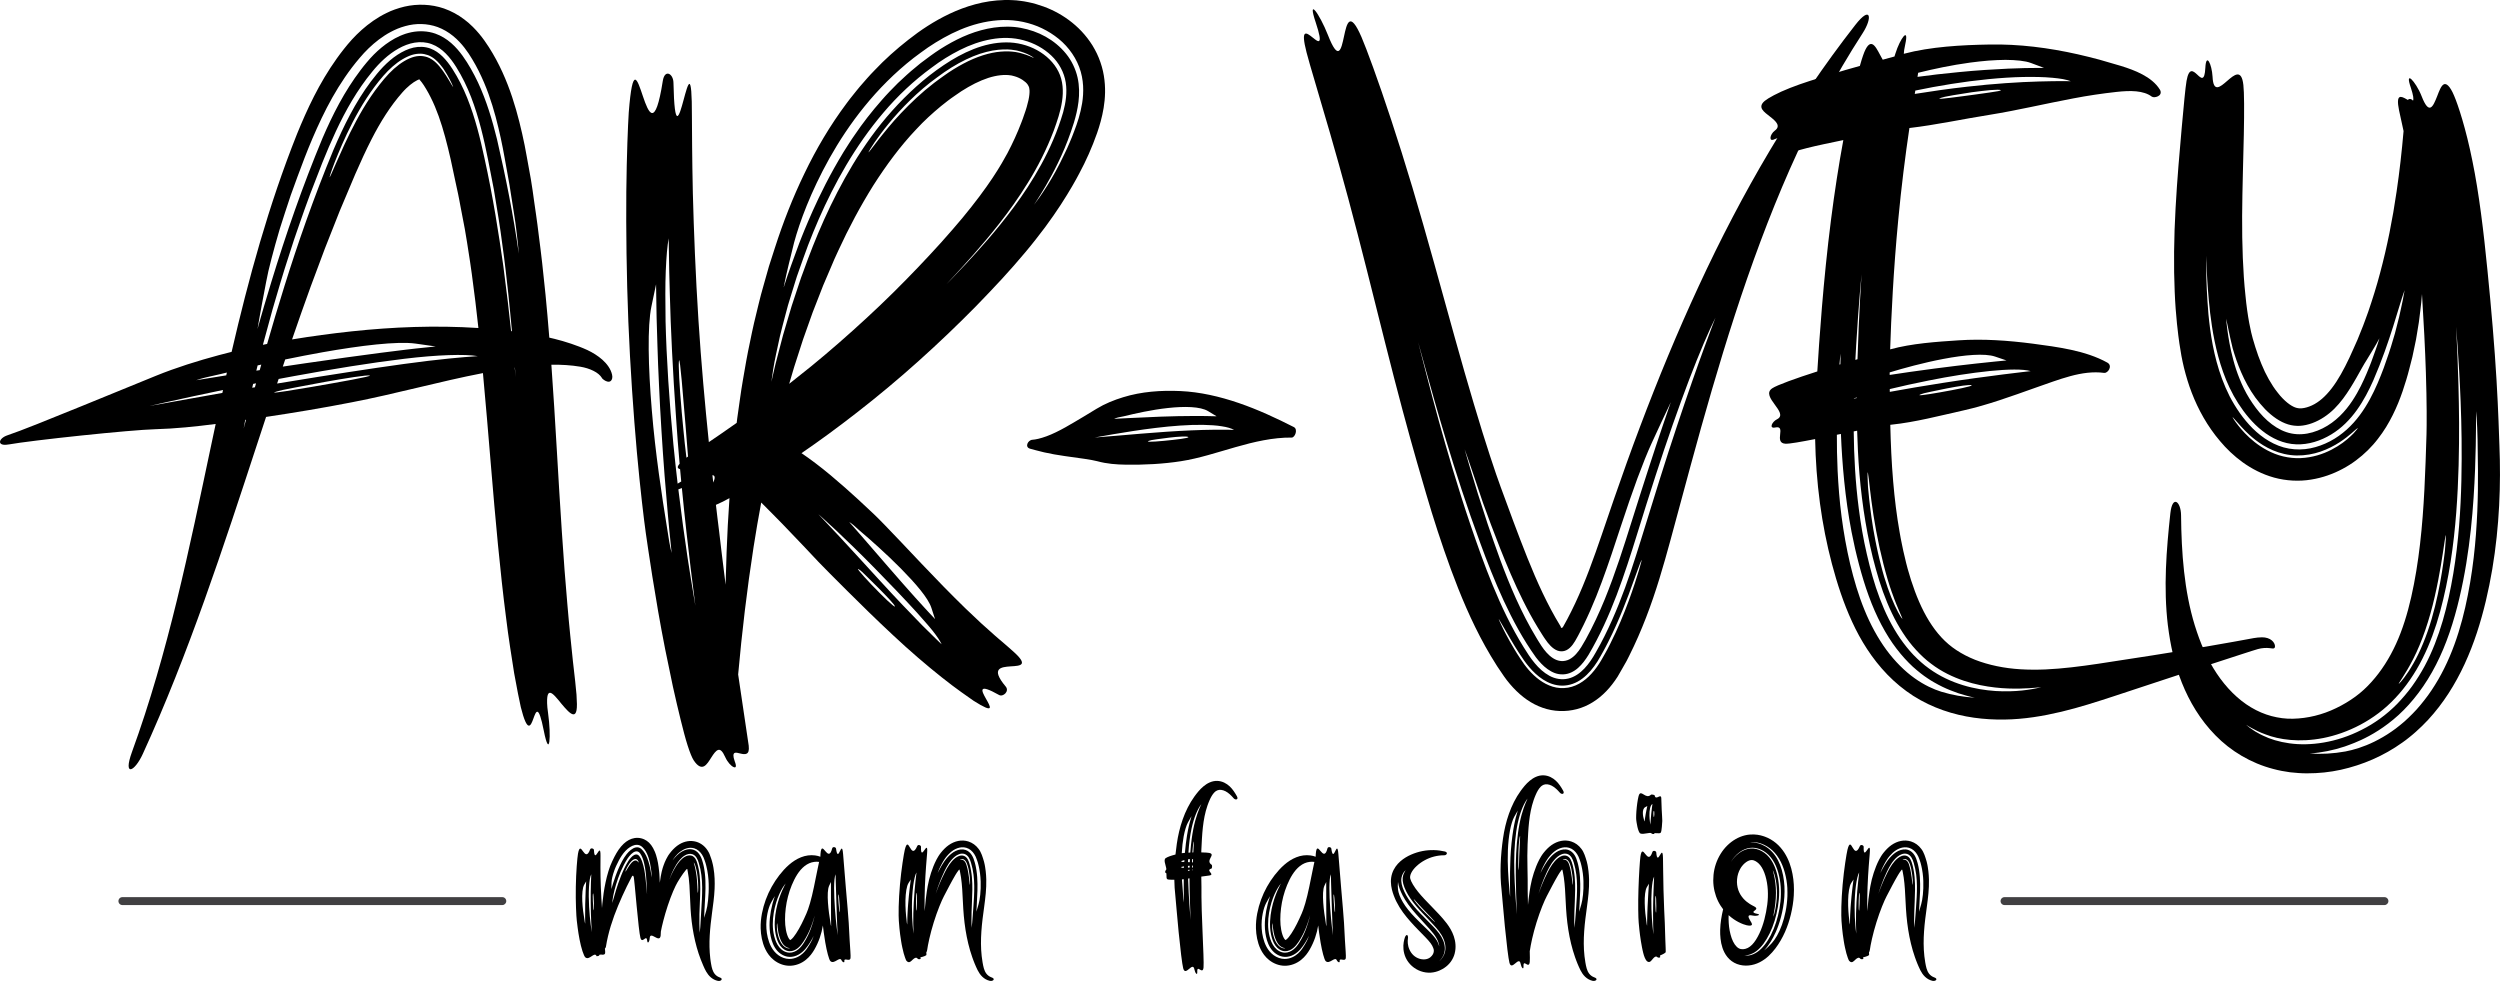
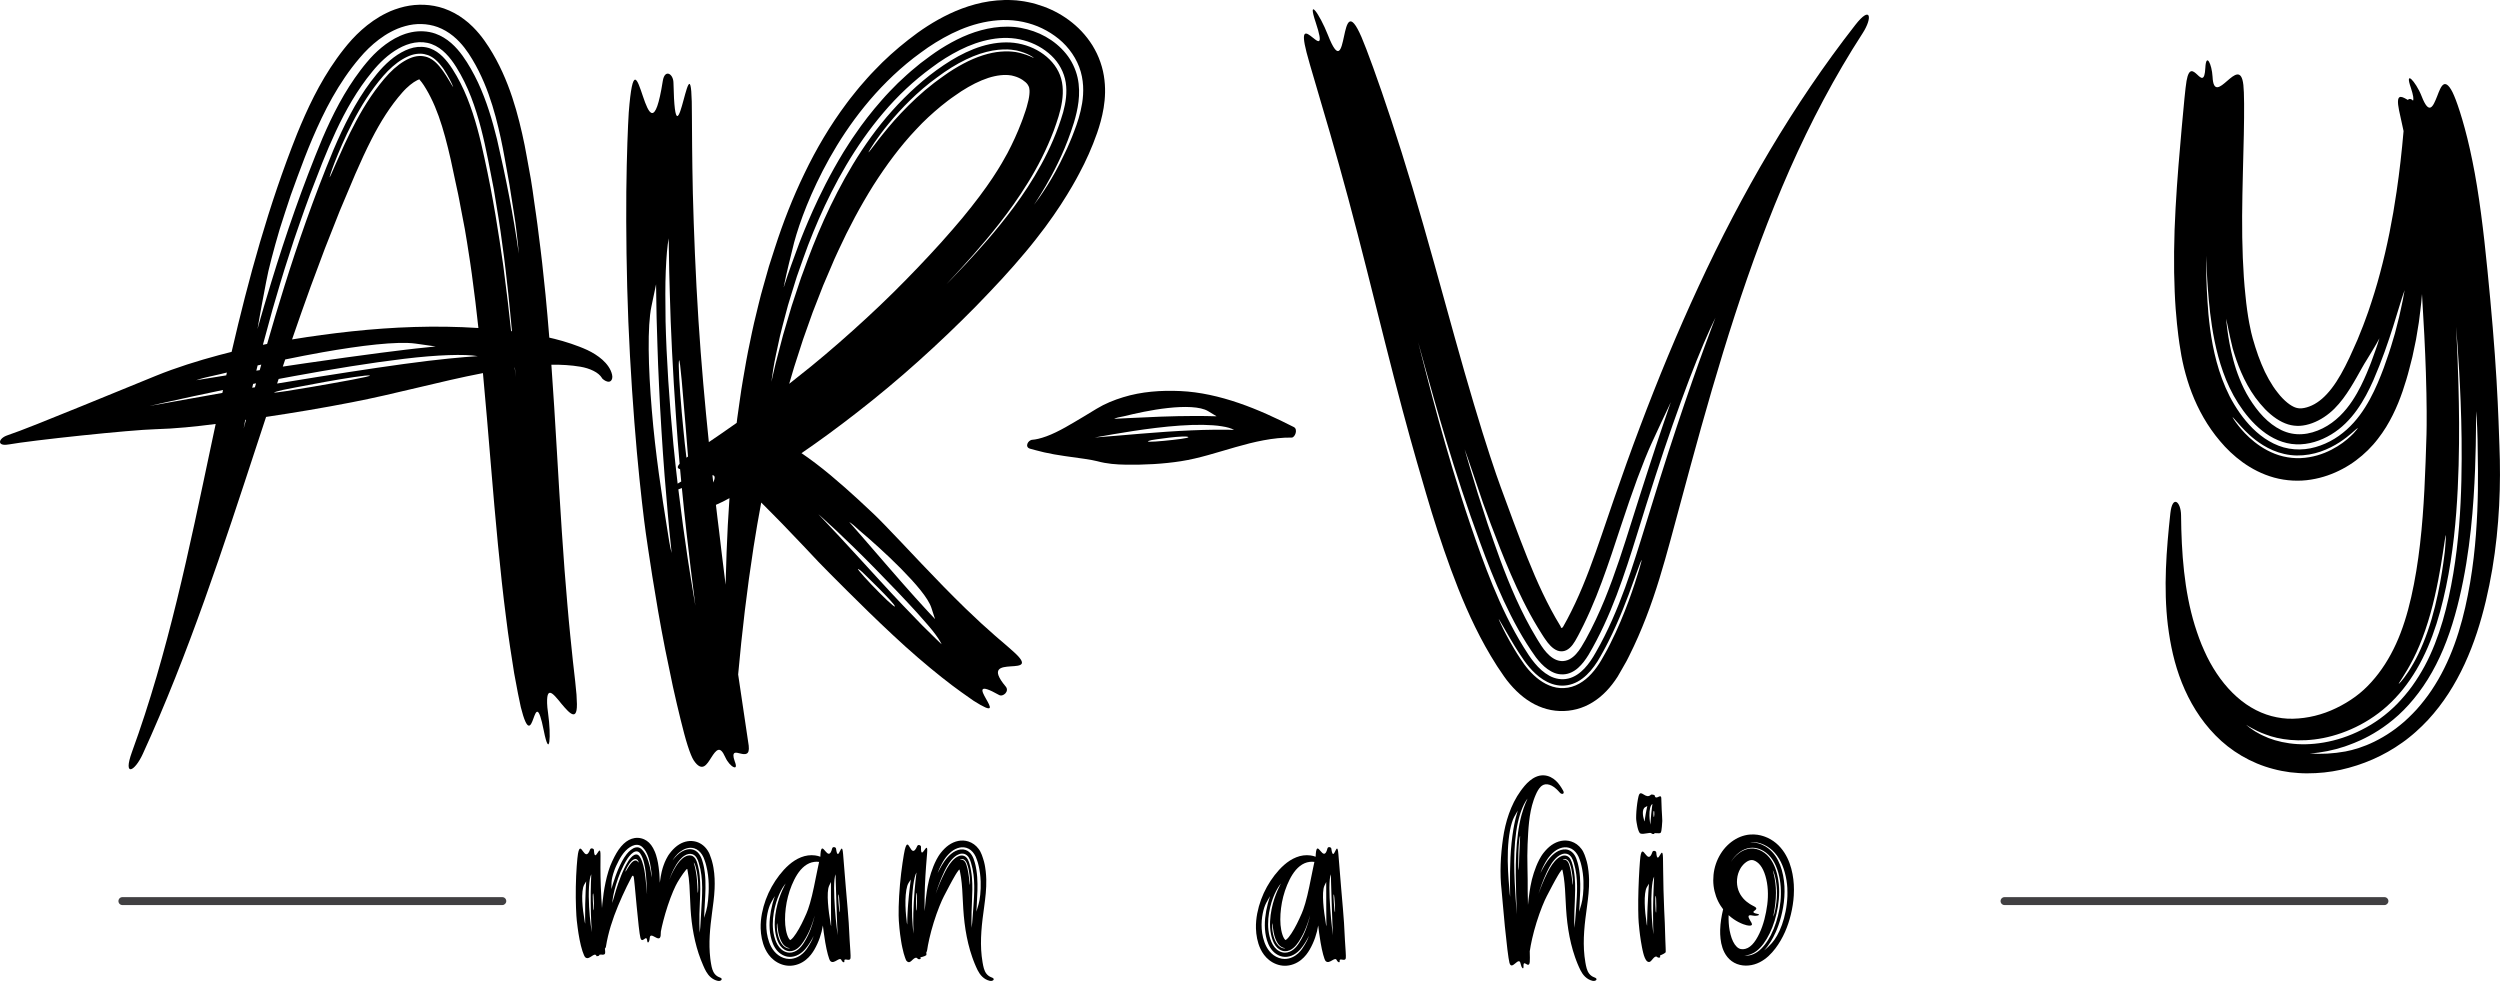
<svg xmlns="http://www.w3.org/2000/svg" id="katman_2" data-name="katman 2" viewBox="0 0 1478.33 580.09">
  <defs>
    <style>
      .cls-1, .cls-2 {
        stroke-width: 0px;
      }

      .cls-2 {
        fill: #414042;
      }
    </style>
  </defs>
  <g id="Layer_1" data-name="Layer 1">
    <g>
      <path class="cls-1" d="M5.03,262.82c-7.08,1.29-6.15-3.61-.54-5.45,7.19-2.37,25.53-9.77,43.88-17.25,18.36-7.5,36.74-15.01,43.8-17.89,12.17-4.94,24.66-8.82,37.3-12.23,2.48-.67,4.98-1.3,7.49-1.93,10.01-43.22,21.79-86.49,38.73-128.99,5.84-14.27,12.9-29.71,23.52-44.58,1.32-1.85,2.71-3.69,4.15-5.51l2.2-2.71c.81-.95,1.7-1.98,2.58-2.95,3.59-3.89,7.61-7.58,12.44-10.96,2.46-1.68,5.06-3.29,8.05-4.71l2.25-1.05,2.57-1c.99-.38,1.94-.69,2.88-.94.95-.27,1.9-.52,2.86-.76,7.68-1.76,15.83-1.46,23.31,1.09,4.28,1.52,8.34,3.67,11.98,6.45,1.82,1.35,3.58,2.92,5.15,4.47,1.43,1.42,2.61,2.74,3.76,4.11,2.24,2.7,4.09,5.35,5.68,7.84,1.54,2.42,2.98,4.87,4.32,7.34,5.33,9.9,8.99,19.99,11.77,29.64,1.39,4.84,2.56,9.58,3.61,14.21.52,2.31,1.01,4.59,1.47,6.85.42,2.25.84,4.49,1.26,6.73.81,4.47,1.62,8.9,2.41,13.29.78,4.39,1.31,8.75,1.93,13.05.53,4,1.71,11.13,2.81,20.62.57,4.74,1.34,10.08,1.95,15.9.62,5.81,1.28,12.12,1.99,18.82.78,7.95,1.52,16.46,2.23,25.33,1.02.23,2.04.46,3.06.72,3.32.83,6.61,1.78,9.85,2.87,1.62.55,3.22,1.13,4.81,1.74l2.37.95c.8.34,1.64.68,2.43,1.07,3.2,1.51,6.23,3.39,8.89,5.74,2.61,2.35,4.92,5.34,5.7,8.78.42,1.73-.02,2.96-.59,3.57-.57.63-1.3.72-2.03.58-.73-.15-1.47-.5-2.02-.9-.33-.19-.61-.39-.81-.61-.25-.22-.46-.44-.59-.73-.91-1.51-2.66-3.02-4.99-4.15-2.28-1.16-5.01-1.98-7.76-2.44-5.47-.92-11.31-1.26-17.1-1.18,1.18,16.44,2.25,33.72,3.25,50.93,1.9,32.61,3.9,64.92,6.22,90.9.62,6.48,1.05,12.62,1.69,18.22.58,5.61,1.11,10.75,1.58,15.31,1.02,9.11,1.86,15.92,2.12,19.75.29,4.45.37,7.36.02,9.18-.33,1.81-1,2.52-1.89,2.47-1.78-.09-4.45-3.18-7.08-6.31-2.54-3.15-5.04-6.32-6.66-6.45-.81-.06-1.4.64-1.65,2.49-.23,1.85-.25,4.88.43,9.4,1.97,14.11.91,27.79-2.52,10.52-3.14-15.82-4.54-11.56-6.15-7.15-1.58,4.39-3.49,8.97-7.44-6.78-.9-3.92-2.26-10.85-3.93-20.04-1.42-9.19-3.33-20.65-4.88-33.59-3.35-25.89-6.25-57.72-8.86-89.27-1.55-18.72-3.11-37.33-4.72-54.62-12.91,2.49-25.73,5.55-38.61,8.61-12.89,3.07-25.93,6.15-38.92,8.66-16.73,3.27-33.71,6.11-50.71,8.65-1.66,5.04-3.32,10.08-4.98,15.14-20.37,62.17-40.9,125.12-67.9,184.1-4.87,10.69-11.84,13.89-6.45-1.05,10.72-29.41,19.19-59.47,26.6-89.79,7.41-30.32,13.75-60.92,20.25-91.63.89-4.2,1.78-8.4,2.68-12.6-11.91,1.54-23.92,2.79-35.98,3.12-6.6.16-24.97,1.76-43.33,3.69-18.36,1.92-36.69,4.14-43.18,5.32h0ZM88.62,240.02c2.04-.32,19.35-3.54,42.87-7.67.13-.58.25-1.16.38-1.74-6.34,1.31-12.23,2.56-17.48,3.69-15.67,3.38-25.77,5.71-25.77,5.71ZM116.06,224.83s6.99-1.16,17.73-2.87c.12-.56.25-1.11.37-1.67-1.32.32-2.6.63-3.8.92-6.77,1.43-11.84,2.69-14.3,3.61ZM145.48,248.24c-.15.02-.31.04-.46.06-.35,1.81-.67,3.51-.94,5.06,0,0,.49-1.79,1.4-5.12ZM149.68,227.01c-.18.77-.36,1.53-.54,2.28.53-.09,1.06-.18,1.6-.27.22-.77.44-1.55.66-2.35-.57.11-1.15.23-1.72.34ZM152.34,216.08c-.26,1.05-.52,2.08-.77,3.1.67-.1,1.34-.21,2.01-.31.3-1.07.6-2.16.92-3.27-.73.16-1.45.32-2.16.48ZM152.26,194.58c1.32-4.6,2.58-9.21,3.96-13.79l4.14-13.76c8.78-28.79,18.65-57.22,30.3-85.21,6-13.96,13.04-27.84,22.56-40.36,1.17-1.57,2.42-3.1,3.68-4.61,1.26-1.53,2.68-3.07,4.11-4.54,2.91-2.92,6.11-5.61,9.72-7.94,1.79-1.18,3.74-2.21,5.77-3.13.49-.25,1.04-.43,1.57-.64.57-.21,1.15-.44,1.72-.63,1.15-.31,2.29-.7,3.47-.91,4.68-.95,9.63-.77,14.17.82,3.44,1.21,6.59,3.16,9.35,5.56.68.6,1.38,1.24,1.98,1.86.61.6,1.16,1.22,1.72,1.84,1.1,1.24,2.09,2.52,3.03,3.81,1.88,2.59,3.45,5.15,4.97,7.79,1.53,2.63,2.88,5.33,4.18,8.05,5.09,10.93,8.46,22.32,11.23,33.56,5.2,22.45,9.68,44.96,12.9,67.66-.23-3.15-.73-7.88-1.46-13.9-.33-3.02-.84-6.35-1.41-9.97-.57-3.62-1.19-7.53-1.85-11.7-.43-3.19-1.04-6.54-1.68-10.05-.63-3.51-1.29-7.17-1.98-10.97-1.34-7.59-3.05-15.77-5.37-24.48-2.35-8.68-5.41-17.88-10-27.01-1.14-2.28-2.39-4.55-3.74-6.8-1.32-2.25-2.86-4.59-4.66-6.9-.9-1.16-1.88-2.32-2.96-3.45-1.08-1.17-2.46-2.44-3.8-3.53-2.73-2.23-5.82-4.03-9.15-5.27-6.06-2.18-12.83-2.33-19.13-.54-1.55.36-3.26,1.06-4.58,1.55-1.34.6-2.72,1.19-3.95,1.88-2.56,1.33-4.84,2.88-7.03,4.5-2.17,1.63-4.17,3.38-6.07,5.2-.94.92-1.86,1.85-2.75,2.8-.89.97-1.76,1.93-2.51,2.85-3.17,3.7-6.09,7.55-8.77,11.49-5.38,7.87-9.85,16.03-13.72,24.08-3.86,8.06-7.19,15.99-10.14,23.62-2.88,7.66-5.7,15.02-8.17,22.07-2.37,7.08-4.55,13.79-6.52,20.03-1.87,6.27-3.45,12.09-4.83,17.33-.68,2.62-1.32,5.1-1.85,7.43-.51,2.33-.96,4.52-1.35,6.53l-2.64,13.88c-.88,4.62-1.64,9.26-2.46,13.89ZM161.06,183.37c-2,7.21-3.88,14.05-5.6,20.53.83-.17,1.66-.35,2.5-.52,2.95-10.28,6.34-21.79,10.23-34.17,7.65-24.5,17.28-52.4,29.03-80.68,5.99-14.03,12.87-28.01,22.06-40.28,2.32-3.02,4.73-6.07,7.29-8.72,2.59-2.67,5.39-5.13,8.43-7.11,3.04-1.98,6.28-3.54,9.51-4.27,3.28-.71,6.75-.62,9.9.51,2.8,1,5.25,2.75,7.34,4.81,2.17,2.14,4.08,4.69,5.81,7.37,3.47,5.42,6.34,11.16,8.7,17.03,4.72,11.76,7.69,23.87,10.2,35.58,5.18,23.39,8.47,45.06,11.14,63.61,2.01,15.16,3.52,28.27,4.63,38.74.17.02.33.04.5.06-.29-3.13-.61-6.48-.95-10.07-.66-7.71-1.69-16.4-2.77-25.95-.49-4.78-1.24-9.74-1.92-14.9-.73-5.16-1.35-10.52-2.3-16.01-.9-5.5-1.82-11.16-2.77-16.96-1.12-5.78-2.27-11.7-3.45-17.74-2.41-12.06-5.28-24.59-10-36.84-2.37-6.11-5.27-12.11-8.82-17.79-1.78-2.83-3.77-5.56-6.14-7.94-2.35-2.37-5.14-4.4-8.32-5.56-3.2-1.21-6.72-1.43-10.1-.88-3.39.55-6.63,1.84-9.64,3.54-6.02,3.42-11.13,8.3-15.48,13.68-8.85,10.7-15.69,22.88-21.46,35.21-2.88,6.18-5.54,12.41-8.03,18.62-2.42,6.24-4.81,12.41-7.17,18.49-2.34,6.09-4.36,12.19-6.49,18.13-2.15,5.93-4.02,11.83-5.87,17.58-3.79,11.48-6.96,22.56-10,32.9h0ZM218.69,222.07c-1.43-.46-14.29,1.56-26.77,3.81-12.48,2.24-24.59,4.69-24.59,4.69-3.25.78-4.86,1.24-5.19,1.44-.01.03-.02.07-.03.1.58.28,10.63-1.33,22.12-3.29,16.46-2.84,35.89-6.29,34.47-6.75ZM282.61,210.6c-7.75-1.3-23.93-.82-43.68,1.58-19.75,2.36-43.07,6.18-65.35,10.27-2.96.54-5.9,1.09-8.81,1.64-.3.9-.6,1.81-.91,2.71,7.94-1.33,16.08-2.66,24.21-3.94,23.82-3.78,47.47-7.36,65.13-9.48,8.84-1.06,16.19-1.76,21.33-2.19,5.14-.43,8.08-.6,8.07-.6ZM167.22,216.78c4.35-.66,8.79-1.31,13.23-1.96,16.15-2.38,32.35-4.57,44.58-6.18,6.13-.77,11.26-1.41,14.88-1.86,3.64-.42,5.77-.67,5.89-.68,3.94-.44,7.9-.85,11.85-1.23-3.98-.6-7.96-1.17-11.96-1.7-10.82-1.48-32.47,1.15-54.97,5.13-7.38,1.31-14.85,2.77-22.07,4.26-.48,1.41-.96,2.81-1.43,4.23ZM282.89,193.98c-.25-2.28-.5-4.54-.76-6.73-.66-6.31-1.43-12.2-2.15-17.64-.74-5.43-1.29-10.46-2.02-14.85-1.38-8.83-2.37-15.53-3.09-19.31-.87-4.53-1.74-9.08-2.62-13.66-.45-2.29-.82-4.6-1.32-6.88-.49-2.28-.98-4.56-1.48-6.86-.98-4.58-1.96-9.17-2.94-13.78-1.04-4.55-2.11-8.98-3.28-13.26-2.32-8.55-5.04-16.48-8.52-23.38-.87-1.73-1.76-3.41-2.73-5-.48-.82-.95-1.6-1.38-2.23-.44-.67-.85-1.24-1.23-1.74-.38-.52-.73-.9-1.02-1.24-.19-.2-.18-.2-.18-.2.01-.02-.01,0,0-.03,0-.05-.03-.06-.04-.11-.04-.04-.08-.1-.15-.12,0-.02-.12-.02-.05-.03.02,0,.03-.01.05-.02l-.14.04c-.09,0-.23.09-.35.14-.25.12-.5.18-.82.37-1.19.58-2.69,1.56-4.2,2.8-.76.62-1.53,1.31-2.29,2.04-.37.38-.77.73-1.12,1.13-.38.42-.7.71-1.16,1.27-6.99,7.9-12.93,17.36-18.17,27.62-3.35,6.54-6.51,13.46-9.64,20.63-3.06,7.25-6.12,14.53-9.2,21.8-2.92,7.38-5.84,14.78-8.76,22.18-2.8,7.49-5.6,15-8.4,22.5-3.77,10.35-7.42,20.8-11.03,31.3,11.7-1.94,23.46-3.51,35.14-4.77,24.47-2.62,49.72-3.64,75.05-1.99ZM198.9,96.1c2.71-6.11,6.57-14.95,11.69-24.5,2.57-4.77,5.45-9.71,8.71-14.51,1.64-2.39,3.34-4.78,5.15-7.06.89-1.16,1.82-2.29,2.77-3.4.95-1.15,1.84-2.13,2.79-3.12,3.75-3.92,8.05-7.21,12.13-8.96,1.09-.46,1.79-.72,2.73-.96.89-.23,1.79-.4,2.68-.45,1.79-.14,3.53.15,5.11.66,2.05.73,3.75,1.96,5.12,3.26,1.5,1.41,2.99,3.26,4.19,4.94,2.43,3.49,4.16,6.53,5.08,8.09.93,1.6,1.17,1.84.53.33-.31-.76-.86-1.94-1.71-3.57-.86-1.6-2.02-3.76-3.57-6.06,0,0-.81-1.23-2.36-3.05-.38-.44-.86-.96-1.29-1.39-.44-.43-.91-.89-1.47-1.33-1.09-.91-2.46-1.79-4.11-2.42-1.36-.42-2.85-.87-4.48-.85-1.62-.02-3.33.22-5.04.74-.76.27-1.74.59-2.7,1.06-.48.2-.97.45-1.45.72-.49.26-.98.5-1.46.82-1.96,1.16-3.92,2.61-5.81,4.27-1.9,1.66-3.71,3.48-5.46,5.49-1.79,2.09-3.55,4.24-5.21,6.49-3.34,4.47-6.38,9.19-9.08,13.89-5.42,9.42-9.55,18.74-12.53,25.91-2.98,7.18-4.69,12.26-4.92,13.49-.15.99,1.3-2.4,3.97-8.53ZM304.9,222.83s-.15-1.89-.42-5.41c-.04,0-.07.01-.11.02.26,2.75.43,4.58.53,5.39Z" />
      <path class="cls-1" d="M409.72,114.81c.56,21.56,1.59,47.97,3.3,74.58,1.61,25.15,3.91,50.45,6.14,72.05,4.59-3.11,10.17-6.93,16.47-11.38l.31-2.6c.49-3.77,1.07-7.53,1.6-11.3,1.01-7.55,2.41-15.05,3.71-22.59.61-3.78,1.49-7.5,2.23-11.26.8-3.75,1.5-7.52,2.4-11.26,1.85-7.46,3.48-14.99,5.67-22.39l3.15-11.16,3.56-11.06c4.74-14.76,10.47-29.46,17.41-43.81,6.89-14.37,15.12-28.39,25.01-41.6,1.2-1.68,2.52-3.3,3.83-4.94,1.33-1.63,2.61-3.31,4-4.93,2.82-3.21,5.59-6.51,8.69-9.62,6-6.37,12.72-12.37,19.91-18,7.08-5.59,15.11-10.98,24.45-15.41,4.67-2.2,9.71-4.14,15.12-5.59,5.4-1.46,11.22-2.37,17.23-2.52,1.5-.03,2.98-.06,4.64.06l2.42.14,2.38.28c1.59.17,3.15.46,4.7.78,1.56.28,3.08.71,4.6,1.13,6.07,1.75,11.9,4.34,17.33,8,5.42,3.65,10.48,8.36,14.56,14.24,1.04,1.44,1.97,3,2.84,4.6.92,1.56,1.64,3.28,2.37,4.97,1.39,3.42,2.44,7.06,2.99,10.51,1.17,6.98.8,13.49-.12,19.08-.93,5.63-2.38,10.54-3.89,14.91-2.99,8.53-6.57,16.49-10.57,23.93-1.94,3.72-5.58,10.25-10.9,18.44-2.65,4.11-5.78,8.55-9.27,13.31-3.54,4.69-7.42,9.73-11.71,14.81-4.28,5.1-8.88,10.38-13.76,15.68-4.86,5.32-10.03,10.63-15.31,16.12-10.68,10.87-22.23,21.92-34.12,32.57-11.88,10.67-24.15,20.88-36.14,30.2-11.5,8.97-22.68,17.15-33,24.19,5.1,3.44,11.31,8.12,17.28,13.11,11.75,9.8,22.77,20.36,25.36,22.79,2.86,2.67,8.82,8.84,16.22,16.64,7.41,7.83,16.22,17.22,25.07,26.26,4.41,4.56,8.88,8.91,13.12,13.09,2.13,2.07,4.25,4,6.26,5.91,1.01.95,2,1.89,2.96,2.8.98.88,1.94,1.73,2.87,2.56,1.86,1.67,3.62,3.24,5.25,4.7,1.62,1.47,3.17,2.69,4.52,3.87,2.73,2.3,4.76,4.18,5.99,5.24,9.76,8.61,4.62,8.74-1.15,9.1-5.71.41-12.19.96-2.98,11.94,2.35,2.79-1.58,6.31-3.91,5-12.78-7.21-10.44-2.5-7.76,2.22,2.65,4.69,5.57,9.38-7.33,1.19-3.02-2.14-10.23-7-18.88-13.91-8.67-6.87-18.94-15.66-28.71-24.83-9.82-9.13-19.38-18.52-27.18-26.3-7.84-7.8-14.01-14.02-17.05-17.19-2.39-2.56-11.81-12.61-21.22-22.33-4.41-4.55-8.85-8.96-12.54-12.66-1.64,8.76-3.16,17.55-4.53,26.37-3.89,25.03-6.85,50.19-9.11,75.29,2.95,19.9,5.47,36.89,6.25,42.13.3,2.91-.19,4.12-1.17,4.67-.97.53-2.4.29-3.78-.05-1.38-.34-2.71-.75-3.47-.3-.74.44-.96,1.84.14,4.89,1.26,3.25.67,4.03-.74,3.4-1.41-.63-3.54-2.91-4.83-5.78-1.64-3.66-2.91-4.75-4.26-4.32-1.33.41-2.65,2.3-3.97,4.38-1.33,2.07-2.64,4.35-4.29,5.23-1.62.88-3.72.29-6.22-3.55-.88-1.35-2.19-4.45-3.53-8.67-.68-2.11-1.36-4.48-2.04-7.03-.69-2.53-1.36-5.25-2.09-8.2-1.43-5.88-3.04-12.55-4.59-19.64-1.51-7.1-3.07-14.61-4.59-22.17-5.98-30.23-10.35-61.24-11.42-68.51-1.12-7.95-3.25-25.57-5.3-48.05-2-22.48-3.93-49.81-5.04-77.1-1.09-27.29-1.38-54.52-1.2-76.75.24-22.23.97-39.47,1.44-46.82,2.28-29.28,5.05-19.44,8.39-9.64,3.34,9.83,7.24,19.57,11.74-9.06,1.14-7.27,6.2-4.37,6.31.96.63,29.5,3.41,19.82,5.99,10.25,2.6-9.59,4.99-19.09,4.93,10.25.02,3.6.06,9.57.12,17.34,0,7.77.28,17.34.44,28.12ZM397.15,326.92s-.23-2.25-.63-6.2c-.38-3.95-1.02-9.58-1.58-16.36-1.23-13.55-2.7-31.64-3.8-49.78-.53-9.07-1.11-18.15-1.44-26.68-.39-8.53-.76-16.5-.93-23.36-.21-6.86-.38-12.6-.5-16.65-.07-4.06-.11-6.44-.11-6.57l-.21-13.2-2.72,12.99c-2.49,11.71-1.93,35.99.2,61.39,2.06,25.41,6.13,51.87,8.79,68.24,1.12,7.63,2.12,13.37,2.92,16.18ZM393.56,189.57c.53,22.1,2.23,48.32,4.66,73.39.77,7.84,1.61,15.57,2.49,23.03.2-.12.39-.23.6-.36.54-.32,1.04-.62,1.52-.91-.23-2.41-.45-4.84-.67-7.29-.75-.2-1.28-.52-1.36-1.05-.07-.49.24-1.18,1.08-2.14-.78-8.93-1.51-18.1-2.11-27.25-1.9-26.72-3.19-53.24-3.68-73.08-.36-9.92-.42-18.17-.53-23.93-.1-5.77-.15-9.05-.15-9.05-.81,4.29-1.37,10.93-1.72,19.26-.35,8.33-.28,18.34-.12,29.4ZM411.24,358.48c-.29-2.87-4.45-32.91-8.03-69.88-.73.29-1.42.55-2.08.79,1.81,15.06,3.73,28.89,5.42,40.15,1.31,8.81,2.56,16.03,3.37,21.07.82,5.04,1.33,7.87,1.33,7.87ZM403.07,243.06c.65,7.01,1.29,13.92,1.85,19.08.58,5,.96,8.33.99,8.52.3-.23.61-.47.94-.71-.33-4.59-.92-11.09-1.44-18.08-.79-9.23-1.65-19.3-2.29-26.88-.69-7.58-1.29-12.66-1.58-11.9-.54,1.52.27,15.95,1.54,29.97ZM421.27,280.98s0,.05,0,.07c.18,1.48.35,2.91.51,4.32,1.05-2.46,1.31-4.26-.52-4.39ZM427.51,296.61c-1.58.79-2.96,1.42-4.16,1.92.33,2.77.63,5.35.9,7.67.41,3.31.76,6.13,1.04,8.4.49,4.27,1.88,16.18,3.78,31.14.15-6.41.34-12.83.59-19.26.37-10.63.97-21.26,1.7-31.91-1.51.82-2.82,1.52-3.86,2.04ZM456.12,225.86s.38-1.65,1.1-4.76c.36-1.55.8-3.47,1.33-5.72.58-2.24,1.25-4.81,2-7.69.76-2.88,1.59-6.07,2.5-9.54,1.02-3.44,2.11-7.17,3.29-11.15.59-1.99,1.2-4.04,1.83-6.16.69-2.09,1.41-4.25,2.14-6.46s1.49-4.48,2.26-6.8c.39-1.16.78-2.33,1.18-3.52.44-1.17.88-2.36,1.32-3.56,6.87-19.26,16.08-41.43,29.31-63.33,6.62-10.93,14.26-21.76,23.23-31.74,8.94-9.97,19.05-19.26,30.37-26.86,5.63-3.79,11.55-7.12,17.76-9.56,6.2-2.43,12.7-3.91,19.17-3.94,6.38-.05,12.77,1.53,18.28,4.56,5.5,3.01,10.13,7.44,12.74,12.79,2.67,5.32,3,11.5,2.1,17.45-.86,5.98-2.91,11.81-4.94,17.46-4.27,11.23-9.53,21.46-15.16,30.55-5.59,9.11-11.42,17.16-16.92,24.19-5.5,7.03-10.65,13.08-15.09,18.13-4.43,5.06-8.19,9.09-10.94,12.11-2.74,3.03-4.56,4.95-5.27,5.69,0,0,1.07-1.04,3.01-3.07,1.94-2.03,4.78-5.02,8.42-8.85,7.17-7.74,17.47-18.9,28.42-33.67,5.47-7.38,11-15.73,16.11-25.06,5.12-9.31,9.71-19.71,13.01-30.97,1.53-5.63,2.46-11.64,1.53-17.6-.93-5.94-3.95-11.6-8.48-15.88-4.51-4.28-10.22-7.44-16.39-9.07-6.17-1.71-12.78-1.78-19.17-.62-6.41,1.13-12.63,3.38-18.5,6.32-5.86,2.96-11.48,6.45-16.72,10.43-10.63,7.76-20.24,16.84-28.59,26.71-16.79,19.73-29,41.93-38.17,62.86-2.29,5.25-4.4,10.42-6.35,15.49-1.93,5.08-3.63,10.08-5.35,14.87-.42,1.2-.84,2.39-1.26,3.57-.37,1.2-.74,2.38-1.11,3.55-.73,2.35-1.44,4.65-2.14,6.91-.69,2.26-1.37,4.47-2.02,6.63-.58,2.18-1.15,4.31-1.71,6.4-1.08,4.17-2.17,8.1-3.04,11.84-.81,3.76-1.57,7.28-2.28,10.55-1.44,6.52-2.19,12.14-2.8,16.53ZM463.49,169.74c1.41-4.36,2.79-8.74,4.41-13.03,1.58-4.31,3.1-8.64,4.73-12.93.14-.24,1.83-4.92,5.18-12.73,3.35-7.81,8.29-18.8,15.32-31.41,1.7-3.18,3.72-6.37,5.67-9.73,2.13-3.26,4.18-6.73,6.6-10.1,4.63-6.87,10.02-13.8,16.02-20.61,1.53-1.67,2.99-3.44,4.63-5.07,1.62-1.65,3.25-3.31,4.89-4.98,3.43-3.2,6.87-6.47,10.62-9.46l2.77-2.3,2.9-2.16c1.96-1.42,3.84-2.93,5.89-4.28,4.04-2.76,8.31-5.31,12.8-7.56,8.95-4.48,19.12-7.65,29.67-7.62,5.37-.04,10.66,1,15.6,2.72,4.95,1.73,9.58,4.31,13.61,7.66,4.02,3.34,7.51,7.47,9.79,12.26,1.14,2.37,2.04,4.9,2.6,7.39.56,2.5.84,4.99.9,7.4.13,4.83-.55,9.29-1.47,13.36-.93,4.09-2.11,7.8-3.33,11.24-2.39,6.95-5.04,13.14-7.65,18.47-2.56,5.36-5.09,9.86-7.2,13.54-2.16,3.64-3.88,6.49-5.13,8.37-1.23,1.9-1.88,2.91-1.88,2.91.94-1.22,2.09-2.77,3.42-4.63,1.28-1.9,2.79-4.08,4.36-6.61,3.18-5.04,6.77-11.39,10.31-18.97.48-1.01.98-2.05,1.48-3.1.46-1.07.94-2.17,1.42-3.27.99-2.21,1.9-4.55,2.8-6.97,1.85-4.78,3.66-10.22,4.69-16.56,1-6.28,1.08-13.84-1.75-21.37-2.82-7.42-8.05-13.88-14.41-18.38-3.17-2.29-6.61-4.18-10.24-5.68-3.64-1.46-7.47-2.52-11.44-3.13-1.97-.33-4.03-.47-6.04-.56l-2.95-.02-2.94.15c-3.9.29-7.75.95-11.47,1.9-7.46,1.9-14.35,4.95-20.71,8.5-3.19,1.78-6.25,3.68-9.2,5.67-2.85,2.08-5.77,4.06-8.53,6.23-11.07,8.63-20.8,18.51-29.06,28.69-8.27,10.18-15.1,20.66-20.7,30.64-11.17,20.02-17.67,37.91-20.87,49.73-2.15,8.84-4.47,17.55-6.17,26.42ZM556.94,142.92c4.35-4.85,8.41-9.54,12.14-14,7.4-8.94,13.4-17.01,17.81-23.64,4.43-6.62,7.24-11.78,8.86-14.73,3.11-5.92,5.88-11.97,8.22-18.12.63-1.53,1.15-3.08,1.67-4.64l.81-2.33.68-2.2c.84-2.85,1.38-5.37,1.57-7.31.21-1.98.08-3.28-.11-4.04-.2-.66-.38-1.18-.97-2.01-1.13-1.61-4.13-3.79-7.61-4.78-.43-.14-.86-.27-1.29-.34l-.65-.16-.65-.08c-.43-.09-.85-.12-1.26-.15-.37-.06-.9-.06-1.43-.06-2.09-.01-4.33.23-6.72.76-4.77,1.04-10.1,3.31-15.49,6.4-2.69,1.54-5.41,3.29-8.12,5.26-1.34.98-2.75,1.85-4.04,2.91l-3.92,3.09c-5.13,4.25-10.07,8.74-14.6,13.67-9.39,9.87-17.74,21.2-25.44,33.25-7.59,12.15-14.51,25.07-20.71,38.57l-2.32,5.07-2.2,5.17-4.43,10.35-4.1,10.53-2.06,5.27-1.9,5.34-3.8,10.71-3.5,10.84-1.75,5.43c-.57,1.81-1.08,3.65-1.62,5.48l-1.33,4.54c4.3-3.37,8.68-6.88,13.14-10.49,10.8-8.82,21.81-18.46,32.56-28.38,10.76-9.9,21.15-20.21,30.76-30.31,4.85-5,9.39-10.07,13.82-14.88ZM483.94,304.08c.65.69,5.5,5.84,12.4,13.17,6.88,7.36,15.67,17.07,24.47,26.64,8.77,9.6,17.7,18.94,24.48,25.84,3.45,3.4,6.32,6.23,8.32,8.2.99,1,1.81,1.74,2.36,2.26.55.52.85.79.85.79-.95-2.06-2.79-4.8-5.33-8-1.27-1.6-2.72-3.29-4.3-5.09-1.55-1.83-3.25-3.74-5.05-5.72-7.22-7.91-15.99-17.09-24.53-25.79-8.53-8.71-16.91-16.84-23.18-22.75-3.17-2.91-5.79-5.31-7.6-6.98-1.82-1.67-2.88-2.57-2.89-2.57ZM502.18,308.7s2.9,3.3,7.25,8.25c4.3,4.96,10.03,11.58,15.77,18.21,5.73,6.61,11.5,13.18,15.9,18.07,2.18,2.48,4.07,4.46,5.38,5.91,1.32,1.43,2.09,2.27,2.13,2.32,1.42,1.56,2.84,3.12,4.31,4.63-.75-2.17-1.45-4.39-2.14-6.6-1.9-5.94-9.46-14.54-18.01-23.25-8.57-8.66-18.24-17.26-24.42-22.46-2.72-2.57-4.88-4.4-6.17-5.09ZM529.18,358.59c-.03-.99-4.94-6.06-9.76-10.93-4.85-4.86-9.64-9.49-9.64-9.49-5.57-4.72-.76.88,5.45,7.43,3.12,3.27,6.61,6.77,9.3,9.33,2.73,2.55,4.66,4.15,4.65,3.66ZM517.28,85.45c1.26-1.74,2.93-3.82,4.86-6.22,1.87-2.46,4.2-5.05,6.66-7.95,5.06-5.65,11.22-11.98,18.21-17.93,1.78-1.44,3.59-2.89,5.4-4.35,1.83-1.43,3.77-2.74,5.65-4.13,3.78-2.74,7.69-5.14,11.58-7.21,7.77-4.17,15.56-6.61,22.14-7.13,1.63-.13,3.24-.19,4.67-.14,1.42.04,2.76.2,4.02.37,2.52.4,4.65,1.07,6.33,1.63.83.32,1.55.6,2.17.84.6.27,1.08.49,1.46.66.76.31,1.02.42.79.19-.52-.32-3.03-2.4-9.27-4.04,0,0-1.43-.38-3.98-.66-2.49-.28-6.43-.27-11.04.53-2.32.43-4.84,1.04-7.49,1.91-2.64.89-5.41,2.02-8.23,3.38-5.65,2.72-11.5,6.36-17.12,10.6-11.4,8.19-21.39,18.58-28.49,27.2-7.1,8.65-11.38,15.51-11.98,16.9-.29.71,1.08-1.02,3.68-4.44Z" />
      <path class="cls-1" d="M763.83,258.75c-11.05-.12-22.32,2.53-33.21,5.65-10.93,3.11-21.57,6.67-32.31,8.33-10.53,1.63-21.49,2.21-32.56,2.05-5.54-.08-11.19-.48-16.91-2.05-1.43-.39-4.16-.88-7.52-1.4-3.46-.49-7.56-1.07-11.65-1.64-4.24-.6-8.6-1.36-12.28-2.21-3.67-.83-6.64-1.75-8.21-2.13-3.48-.92-1.33-5.15,1.3-5.3,1.73-.09,4.85-.76,8.36-2.06,3.53-1.29,7.45-3.23,11.27-5.37,3.8-2.14,7.66-4.46,10.93-6.41,3.25-1.97,5.92-3.59,7.4-4.49,5.09-3.1,10.34-5.17,15.71-6.82,10.79-3.34,22.38-4.17,33.91-3.65,11.48.52,23.16,3.2,34.49,7.08,11.34,3.88,22.27,8.98,32.52,14.2,2.61,1.29.72,6.22-1.25,6.23ZM729.74,254.23c-1.6-.94-4.09-1.68-7.25-2.15-3.15-.53-6.96-.77-11.15-.85-8.4-.12-18.35.65-27.83,1.8-9.49,1.14-18.53,2.62-25.21,3.75-6.67,1.18-11,1.94-11,1.94.75-.02,6.3-.46,14.19-1.15,7.89-.68,18.11-1.57,28.23-2.26,10.12-.69,20.14-1.11,27.61-1.18,3.73,0,6.84,0,9.01,0,2.17.06,3.4.1,3.4.1ZM658.77,247.67s3.43-.18,8.57-.44c5.15-.26,12.05-.59,18.98-.85,6.93-.23,13.89-.41,19.15-.39,2.63,0,4.82-.02,6.38.02,1.56.03,2.47.04,2.52.04,1.69.04,3.37.04,5.06.12-1.67-1.06-3.35-2.03-5.04-3.05-4.58-2.78-14.01-2.92-23.72-1.86-9.72,1.05-19.69,3.31-25.83,4.83-2.88.5-5.04,1.03-6.07,1.59ZM702.71,258.45c-.6-.62-6.02-.29-11.3.34-5.28.59-10.41,1.44-10.41,1.44-5.54,1.35.21,1.13,7.18.46,6.96-.67,15.13-1.6,14.53-2.25Z" />
      <path class="cls-1" d="M887.19,287.41c2.49,6.92,5.12,13.93,7.76,21.05,2.69,7.09,5.38,14.35,8.24,21.4,5.67,14.14,11.87,27.82,19.37,40.08l.29.48v.03s.04.07.04.07c.02.05.03.1.03.11,0,.04,0,.09,0,.14.01.1.05.24.14.35.2.24.52.22.82.02.08-.07.26-.29.39-.45.83-1.51,1.67-3.03,2.5-4.53,1.66-3.15,3.26-6.33,4.77-9.58,3.03-6.48,5.76-13.13,8.29-19.82,5.05-13.32,9.6-27.35,14.55-41.63,4.92-14.23,9.98-28.42,15.32-42.53,10.63-28.22,22.16-56.15,34.86-83.53,25.32-54.75,55.77-107.25,92.5-154.28,9.3-11.95,10.32-4.33,4.39,4.82-16.47,25.43-30.74,52.51-43.12,80.52-12.36,28.04-22.95,56.95-32.46,86.21-9.5,29.28-17.97,58.9-26.05,88.6-4.02,14.89-8.04,29.76-12.05,44.58-4.09,14.98-8.47,30.34-14.42,45.69-2.91,7.52-6.19,15.13-10,22.7l-1.44,2.84-2.62,4.62c-.91,1.58-1.77,3.17-2.73,4.74-1.01,1.56-2.06,3.09-3.19,4.52-4.47,5.81-9.9,10.31-16.11,13.02-6.21,2.71-13.39,3.5-20.11,2.2-6.73-1.29-12.97-4.57-18.45-9.41-2.74-2.41-5.3-5.19-7.65-8.21-1.21-1.5-2.21-3.11-3.29-4.67l-1.6-2.36-.77-1.14-.44-.69c-2.37-3.69-4.57-7.44-6.69-11.21-8.4-15.11-14.81-30.59-20.35-45.62-5.47-15-10.34-29.94-14.62-44.68-2.14-7.38-7.63-25.76-14-49.65-6.4-23.88-13.65-53.22-20.96-82.25-3.66-14.52-7.4-28.94-11.07-42.62-3.68-13.68-7.33-26.64-10.67-38.24-6.69-23.2-12.16-40.94-13.99-48.12-3.71-14.43-.04-11.71,3.45-8.92,3.46,2.79,6.74,5.63,2-8.71-5.25-15.62,2.23-5.19,7.19,7.36,6.3,16.08,7.84,8.52,9.51.81,1.64-7.69,3.41-15.56,10.33.38,2.95,6.86,9.69,25.04,17.62,49.13,3.97,12.04,8.23,25.56,12.51,39.86,4.27,14.3,8.54,29.33,12.73,44.33,8.34,30.02,16.46,59.82,23.59,83.63,7.06,23.84,13.12,41.7,15.66,48.55ZM998.85,224.48c-6.11,16.08-13.03,35.61-20.04,57.36-3.53,10.87-7.11,22.29-10.75,34.08-3.66,11.78-7.51,23.89-12.08,35.96-4.59,12.06-9.96,24.04-16.65,35.38-1.73,2.79-3.68,5.5-6.15,7.69-2.44,2.18-5.57,3.76-8.89,3.83-1.64.06-3.29-.21-4.84-.76-1.54-.57-2.98-1.39-4.32-2.34-2.68-1.91-4.89-4.38-6.89-6.97-7.67-10.69-13.73-22.06-19.05-33.5-5.28-11.44-9.77-22.89-13.82-33.97-8.18-22.15-14.8-42.84-20.12-60.5-5.33-17.66-9.39-32.29-12.24-42.47-2.82-10.19-4.4-15.94-4.4-15.94.48,1.97,2.58,10.31,5.99,23.36,3.42,13.05,8.15,30.82,14.37,51.53,3.13,10.35,6.57,21.45,10.52,33.02,3.96,11.57,8.2,23.67,13.24,35.94,5.06,12.26,10.92,24.7,18.28,36.56,3.85,6.28,8.49,13.21,15.21,16.87,3.34,1.83,7.35,2.55,11.1,1.65,3.76-.87,6.98-3.2,9.6-5.96,2.63-2.79,4.82-6.09,6.71-9.5,2.03-3.52,3.59-6.48,5.17-9.63,3.13-6.26,5.93-12.62,8.49-19.01,5.11-12.77,9.22-25.59,13.06-37.94,7.6-24.71,14.71-47.61,21.23-67.08,6.48-19.48,12.15-35.56,16.27-46.75,2.07-5.59,3.7-9.97,4.81-12.96,1.09-3,1.74-4.56,1.74-4.56-3.96,7.95-9.41,20.54-15.55,36.62ZM887.11,324.34c-1.91-4.97-3.75-9.71-5.48-14.21-1.66-4.52-3.23-8.79-4.68-12.75-5.07-14.88-8.78-26.18-10.87-31.72,0,0,.32,1.12.91,3.21.58,2.09,1.48,5.15,2.65,9.03,2.28,7.79,5.7,18.85,10.08,32.03,4.5,13.14,9.74,28.51,16.76,44.1,3.53,7.79,7.49,15.66,12.11,23.25l.86,1.43.69,1.1c.45.7.89,1.43,1.35,2.12.92,1.38,1.92,2.73,3.05,3.98,2.23,2.45,5.12,4.72,8.57,4.98,1.7.15,3.41-.24,4.92-1,1.5-.79,2.82-1.89,3.96-3.15,2.31-2.51,3.91-5.51,5.66-8.54,4.25-7.7,8.03-15.85,11.29-23.8,6.51-16,11.36-31.61,15.62-45.09,4.27-13.5,7.84-24.81,10.46-32.78,2.61-7.97,4.14-12.64,4.22-12.9,2.92-8.62,5.75-17.25,8.78-25.83-3.89,8.06-7.58,16.19-11.36,24.31-2.53,5.48-5.34,12.58-8.46,20.92-3.04,8.33-6.39,17.96-9.8,28.38-3.43,10.41-7.04,21.55-11.24,32.83-2.1,5.64-4.35,11.32-6.83,16.92-1.25,2.8-2.53,5.6-3.89,8.36-.66,1.4-1.37,2.75-2.08,4.12l-1.04,2.01-.64,1.17c-.86,1.61-1.66,3.01-2.7,4.39-1.03,1.35-2.27,2.6-3.84,3.33-1.55.74-3.39.8-5,.24-1.62-.57-3.01-1.64-4.21-2.84-1.21-1.22-2.24-2.56-3.23-4.03l-.76-1.1-1.19-1.86c-.83-1.27-1.61-2.57-2.4-3.86-3.14-5.17-6-10.45-8.63-15.74-5.28-10.57-9.7-21.13-13.61-31ZM970.65,331.23c-.81,1.38-3.42,9.3-7.55,20.31-2.07,5.5-4.55,11.76-7.47,18.3-1.47,3.27-3.04,6.6-4.73,9.94l-1.29,2.5c-.44.84-.81,1.61-1.44,2.7-1.17,2.02-2.23,4.08-3.49,6.07-2.51,3.96-5.44,7.56-8.97,10.2-3.48,2.68-7.75,4.23-11.98,4.19-4.23-.02-8.1-1.56-11.3-3.62-3.22-2.08-5.9-4.67-8.13-7.32-1.13-1.31-2.13-2.66-3.07-3.95-.89-1.32-1.73-2.57-2.52-3.75-.19-.29-.38-.57-.57-.85-.15-.23-.29-.46-.43-.68-.28-.45-.56-.88-.82-1.29-.52-.83-1.01-1.58-1.42-2.28-1.69-2.77-2.6-4.36-2.6-4.36-4.09-6.9-5.93-10.4-6.44-11.07-.49-.68.39,1.46,2.42,5.55,1.03,2.04,2.35,4.57,3.96,7.46.84,1.43,1.69,2.98,2.67,4.58.49.8.99,1.62,1.5,2.46.67,1.04,1.36,2.1,2.07,3.18,2.87,4.5,6.57,9.11,11.26,12.54,2.35,1.71,4.96,3.14,7.84,4.01,2.87.89,6.02,1.06,9.09.57,3.07-.52,5.99-1.8,8.56-3.59,2.6-1.76,4.89-4.04,6.93-6.57,2.04-2.54,3.86-5.4,5.41-8.27l1.21-2.14c.39-.7.85-1.49,1.09-1.98.58-1.12,1.16-2.25,1.73-3.36,4.53-8.94,8.11-17.75,10.92-25.34,2.8-7.6,4.82-14,6.11-18.3,1.29-4.31,1.81-6.53,1.42-5.85Z" />
-       <path class="cls-1" d="M1099.8,38.97c.75-2.67,1.39-4.77,1.9-6.19,2.01-5.82,3.84-7.29,5.46-6.63,1.62.66,3.07,3.45,4.54,6.21.54,1.02,1.07,2.04,1.61,2.94,2.99-.8,5.39-1.45,6.95-1.89.18-.53.37-1.1.55-1.73,2.8-8.99,8.25-16.42,5.79-5.28-.54,2.46-.79,4.2-.82,5.41,15.82-4.22,34.48-5.22,50.53-5.48,17.51-.36,35.15,1.91,52.31,5.77,4.29.93,8.56,2.09,12.79,3.17,4.24,1.19,8.39,2.41,12.62,3.67,4.29,1.32,8.69,2.87,12.81,5.06,4.09,2.15,7.98,5.13,10.33,8.94.63.93.62,1.86.38,2.51-.26.67-.81,1.15-1.47,1.48-1.35.65-2.86.77-3.71.17-2.35-1.79-5.56-2.73-9.15-3.09-3.61-.34-7.51-.11-11.64.34-8.57.94-17.09,2.21-25.54,3.83-16.9,3.18-33.4,7.13-49.74,9.75-15.29,2.41-31.59,5.96-47.21,7.77-2.37,15.9-4.81,35.09-6.61,54.41-2.79,28.94-4.21,58.22-4.77,76.48,12.8-3.54,27.59-4.49,40.33-5.34,14.59-.98,29.38.08,44.1,1.98,7.29.97,14.82,1.96,22.44,3.6,7.57,1.63,15.12,4,21.62,7.63,3.27,1.91.23,6.38-1.98,6.04-6.5-.88-13.23.09-19.98,1.92-3.38.91-6.79,2.03-10.27,3.22-3.53,1.24-7.07,2.49-10.61,3.73-14.17,5.04-28.2,10.15-42.26,13.31-13.8,3.09-28.57,6.98-42.65,8.44-.19.02-.42.05-.67.08.27,11.2.75,22.4,1.7,33.47.86,10.23,2.1,20.34,3.85,30.18.39,2.48.91,4.9,1.4,7.33.46,2.44,1.02,4.83,1.6,7.21,1.08,4.84,2.34,9.33,3.74,13.71,2.86,8.87,6.32,17.14,10.7,24.2,4.41,7.08,9.53,12.82,16.12,17.14,3.32,2.2,7.03,4.12,11.05,5.72,4.03,1.57,8.36,2.83,12.86,3.76,4.51.94,9.17,1.55,13.96,1.84,4.82.29,9.77.31,14.81.1,10.09-.45,20.52-1.78,31.16-3.36,10.73-1.65,21.45-3.31,32.13-4.96,10.69-1.69,21.35-3.43,31.96-5.24,5.3-.93,10.59-1.85,15.87-2.78,2.64-.48,5.27-.96,7.9-1.44l4.08-.75c1.51-.25,3.13-.46,4.87-.47,2.41-.04,4.52.7,5.83,1.81,1.34,1.1,1.87,2.48,1.9,3.41.03.95-.39,1.45-1.3,1.4-.92-.03-2.59-.48-5.15-.29-2.52.15-4.86.95-7.36,1.76l-7.43,2.4-14.86,4.84c-9.9,3.26-19.8,6.52-29.71,9.78-9.91,3.27-19.81,6.54-29.73,9.81-9.94,3.25-20.09,6.54-30.8,9.1-10.71,2.55-21.91,4.46-33.78,4.62-11.78.14-24.02-1.26-36.12-5.5-6.03-2.11-12-4.91-17.65-8.51-5.62-3.61-10.79-7.9-15.34-12.6-9.13-9.44-15.84-20.32-20.86-31.26-5.08-11.01-8.83-22.62-11.91-34.2-3.1-11.68-5.45-23.73-7.07-35.76-1.73-12.84-2.62-25.62-2.86-38.03-8.29,1.62-15.09,2.84-17.49,2.75-7.4-.34.9-11.1-6.13-9.6-3.84.82-1.9-3.39,1.04-4.84,7.59-3.74-10.09-13.38-2.83-18.31,2.76-1.9,14.16-5.99,26.7-10,1.09-17.58,3.48-53.68,8.12-89.84,2.08-16.27,4.59-32.51,7.26-46.97-3.93.83-7.85,1.65-11.6,2.44-3.7.8-7.04,1.56-9.9,2.28-5.72,1.42-9.51,2.68-11.19,2.87-3.32.4-3.85-2.21-4.15-4.78-.27-2.51-.36-4.96-3.8-3.33-1.81.93-2.53.25-2.43-.96.09-1.21,1.06-2.98,2.53-4.08,3.78-2.75.74-5.58-2.85-8.35-1.77-1.39-3.65-2.74-4.55-4.21-.9-1.48-.8-3.15,1.48-5.05,1.94-1.62,7.59-4.78,14.92-7.64,3.65-1.44,7.7-2.86,11.82-4.19,4.11-1.34,8.3-2.61,12.56-3.92,5.78-1.77,11.6-3.44,16.94-4.92ZM1167.68,412.55c-3.25-.66-6.45-1.6-9.64-2.61-3.16-1.1-6.3-2.3-9.33-3.78-.1-.04-.97-.44-2.48-1.26-.76-.4-1.7-.88-2.74-1.52-1.06-.62-2.27-1.33-3.56-2.22-2.63-1.71-5.62-4.05-8.84-6.93-3.16-2.94-6.46-6.5-9.63-10.67-6.39-8.33-12.03-19.12-16.37-31.05-2.2-5.96-4.07-12.22-5.76-18.57-.9-3.17-1.58-6.41-2.39-9.64-.73-3.24-1.39-6.51-2.06-9.78-3.89-20.2-5.58-40.59-6.28-57.92-.46.09-.93.18-1.39.28-.34.07-.68.13-1.01.2-.02,6.64.09,13.74.44,21.17.44,8.77,1.12,17.96,2.35,27.29,1.22,9.33,2.9,18.79,5.08,28.05,2.22,9.21,4.89,18.41,8.45,27.04,3.5,8.63,7.89,16.71,12.96,23.65,5.11,6.91,10.88,12.65,16.65,16.74,5.76,4.13,11.33,6.61,15.76,7.99,6.61,2.05,13.27,3.14,19.81,3.55ZM1088.41,209.14c-.23,1.56-.46,3.74-.68,6.44.18-.06.36-.11.55-.16.08-4.01.13-6.27.13-6.27ZM1098.2,254.7c-.67.13-1.36.26-2.04.4.16,14.53.95,29.97,2.99,45.58,1.15,9.01,2.69,18.07,4.77,27,2.07,8.92,4.44,17.78,7.66,26.19,3.17,8.42,7.12,16.42,11.96,23.54,2.46,3.53,5.08,6.86,7.95,9.86,2.9,2.96,5.91,5.72,9.15,8.01,6.42,4.67,13.39,7.82,20.11,9.87,6.73,2.07,13.24,3.04,19.15,3.46,11.85.75,21.25-.78,27.17-2.26,0,0-1.16.11-3.33.32-2.17.17-5.36.43-9.42.51-4.04.06-8.97,0-14.56-.65-5.58-.64-11.84-1.78-18.36-3.96-6.5-2.18-13.3-5.36-19.5-10.12-3.14-2.32-6.09-5.09-8.89-8.14-2.81-3.03-5.39-6.43-7.76-10.08-4.79-7.26-8.61-15.58-11.79-24.31-1.56-4.39-2.98-8.88-4.22-13.47-.61-2.3-1.22-4.6-1.83-6.91-.54-2.33-1.08-4.66-1.62-6.99-4.07-18.73-6.27-37.97-7.15-56.21-.2-3.93-.35-7.81-.45-11.64ZM1097.99,235.37v-.32c-.65.18-1.22.33-1.71.47,0,.06,0,.12,0,.18.49-.09,1.06-.21,1.71-.33ZM1100.83,161.88s-1.67,16.52-3.21,42.18c-.16,2.8-.32,5.73-.48,8.74.43-.12.85-.25,1.26-.37.89-28.24,2.27-47.84,2.42-50.55ZM1118.83,350.62c-3.52-9.81-6.97-23.67-9.36-36.5-2.42-12.84-3.69-24.73-4.38-30.72-.71-5.99-1.02-6.07-.48,4.54,0,0,.12,1.21.32,3.34.2,2.13.48,5.17.96,8.82.4,3.66,1.08,7.9,1.78,12.47.42,2.27.85,4.62,1.29,7.02.44,2.4,1.02,4.81,1.53,7.24.49,2.44,1.17,4.84,1.76,7.23.58,2.4,1.25,4.73,1.9,6.99,1.35,4.5,2.82,8.67,4.24,12.24,2.88,7.13,5.62,11.82,6.4,12.54.82.69-2.48-5.33-5.94-15.21ZM1117.42,220.22c0,.53,0,1.04,0,1.49,6.82-1.04,16.66-2.49,26.54-3.77,8.92-1.18,17.86-2.22,24.61-2.97,6.75-.71,11.3-1.19,11.43-1.2l6.5-.63-6.75-2.29c-6.09-2.05-18.09-.98-30.49,1.38-11.78,2.21-23.9,5.57-31.83,7.98ZM1140.69,224.97c-8.29,1.64-16.27,3.43-23.22,5.1,0,.55.01,1.1.02,1.65,9.27-1.68,20.34-3.6,31.37-5.3,26.13-4.12,51.94-6.96,51.94-6.96-8.83-2.61-35.7.6-60.1,5.51ZM1213.44,45.98c-4.83-.48-10.64-.55-17.05-.46-12.83.25-28.01,1.81-42.44,4.11-7.46,1.17-14.71,2.54-21.36,3.92-.11.65-.21,1.32-.33,1.99,9.59-1.54,20.36-3.09,31.13-4.29,15.39-1.76,30.7-2.75,42.15-3.06,5.72-.22,10.48-.16,13.8-.23,3.32.04,5.22.06,5.22.06-1.23-.46-2.81-.87-4.67-1.24-1.87-.33-4.03-.59-6.44-.81ZM1164.92,37.03c-10.82,1.45-21.85,3.82-30.66,6.01-.11.75-.24,1.55-.38,2.41,7.15-.96,15.72-2.01,24.36-2.8,10.56-1.06,21.19-1.69,29.2-2.06,4.01-.14,7.36-.25,9.73-.33,2.37-.03,3.76-.05,3.84-.05l7.71-.07-7.67-2.86c-3.48-1.33-8.79-1.81-15.11-1.88-3.15.03-6.56.19-10.1.44-3.54.27-7.21.72-10.93,1.19ZM1165.92,227.82c-.83-.56-7.87.54-14.69,1.86-6.82,1.32-13.41,2.84-13.41,2.84-7.09,2.14.33,1.08,9.32-.5,9-1.59,19.6-3.66,18.77-4.21ZM1183.13,53.29c-.45-.3-2.75-.26-5.94-.03-3.19.26-7.26.78-11.28,1.3-4.01.6-7.96,1.25-10.9,1.74-2.94.55-4.88.92-4.88.92-4.19,1.04-4.11,1.32-1.66,1.14,2.45-.18,7.25-.84,12.53-1.51,5.28-.76,11.04-1.43,15.36-2.12,4.33-.59,7.23-1.12,6.77-1.42Z" />
      <path class="cls-1" d="M1281.95,369.95c-2.71-22.67-.88-44.79,1.46-66.52,1.23-11.05,6.25-6.79,6.32,1.26.22,22.23,1.81,44.62,8.13,65.17,1.61,5.11,3.37,10.13,5.58,14.92,2.11,4.79,4.57,9.25,7.37,13.46,5.58,8.38,12.55,15.44,20.32,20.06,3.88,2.32,7.93,4.04,12.08,5.15,4.16,1.08,8.33,1.68,12.67,1.56,8.61-.17,17.46-2.33,25.51-6.25,4.03-1.93,7.87-4.22,11.4-6.8l2.58-2,2.43-2.11c1.56-1.46,3.01-2.86,4.5-4.55,5.9-6.52,10.68-14.1,14.56-22.57,3.8-8.31,6.71-17.68,8.98-27.69,2.29-10.09,3.97-20.64,5.2-31.3,2.48-21.31,3.16-43.48,3.83-64.96.15-5.38.21-18.82-.37-36.42-.43-13.62-1.26-29.73-2.3-46.47-.27,3.27-.54,6.55-.99,9.83l-.86,6.84-1.12,6.83-.57,3.42-.71,3.41-1.44,6.83-1.74,6.79c-.58,2.28-1.18,4.52-1.86,6.73-2.68,8.92-6.13,18.49-11.94,27.97-1.48,2.36-3.05,4.71-4.85,6.98-.86,1.15-1.83,2.26-2.78,3.38-1.01,1.12-2.07,2.27-3.16,3.34-4.39,4.31-9.34,8.07-14.98,11.05-5.5,2.94-11.74,5.23-18.66,6.32-6.84,1.14-14.63.78-21.77-1.19-7.12-1.96-13.36-5.28-18.6-9.05-5.25-3.79-9.66-8.08-13.38-12.52-7.48-8.77-12.95-18.73-16.74-28.59-1.92-4.94-3.36-9.87-4.59-14.74-1.17-4.86-2.05-9.66-2.71-14.36-.68-4.68-2.23-16.41-2.79-30.75-.64-14.46-.47-32.07.52-49.26.94-17.22,2.43-34.05,3.63-47.54,1.22-13.49,2.16-23.69,2.85-27.73,1.44-8.13,3.94-5.96,6.29-3.8,2.29,2.17,4.43,4.33,4.84-4.03.45-9.12,3.83-2.22,4.26,5.31.44,9.63,4.47,6.11,8.65,2.48,4.18-3.62,8.51-7.35,9.58,2.47.49,4.23.55,15.15.26,29.26-.28,14.11-.89,31.31-1,48.22-.08,16.89.51,33.48,1.93,46.59,1.23,13.22,3.34,22.29,4.33,25.74.97,3.48,2.09,6.88,3.25,10.22,1.19,3.32,2.53,6.5,3.96,9.57,1.46,3.03,3.09,5.87,4.83,8.54l1.35,1.95c.46.64.96,1.23,1.43,1.85.94,1.27,1.88,2.29,2.83,3.29,1.89,1.96,3.77,3.44,5.3,4.34.77.46,1.45.78,2.06,1.02.61.25,1.14.34,1.82.48,2.61.5,7.27-.68,11.26-3.38,3.8-2.46,7.78-6.73,11.37-12.26,1.8-2.77,3.55-5.83,5.23-9.14,1.67-3.28,3.41-6.9,4.92-10.44l2.37-5.32,2.18-5.44c1.54-3.6,2.75-7.36,4.15-11.06,2.55-7.49,4.97-15.12,7.01-22.92,4.18-15.58,7.37-31.69,9.75-48.05,1.75-11.85,3.09-23.83,4.13-35.86-1.18-5.6-2.16-9.8-2.66-12.22-2.05-10,1.16-8.45,4.28-6.7.3.17.61.35.9.51.92-.94,2.09-.68,3.07.41.46-.84.22-2.99-1.25-7.52-1.93-5.52-1.32-6.57.28-5.11,1.59,1.46,4.26,5.44,6.05,9.99,4.51,11.65,6.79,6.09,9.21,0,1.16-3,2.27-6.09,3.82-6.94.77-.42,1.65-.27,2.69.75,1.03,1.02,2.26,2.91,3.53,6,2.29,5.28,7,19.54,10.77,38.42,3.89,18.86,6.71,42.17,8.94,64.95,2.29,22.79,4.23,45.78,5.33,64.55,1.13,18.76,1.49,33.27,1.72,38.89.92,22.57.06,47.67-4.21,73.03-2.16,12.68-5.02,25.19-9.13,37.72-4.11,12.47-9.6,24.75-16.76,35.8-3.55,5.5-7.6,10.78-12.13,15.68l-3.5,3.58c-1.19,1.17-2.45,2.28-3.67,3.42-1.19,1.14-2.62,2.21-3.92,3.3-1.32,1.11-2.7,2.11-4.09,3.09-11.07,7.92-23.43,13.2-36.38,16.09-6.48,1.43-13.16,2.11-19.87,2.1-3.35.04-6.73-.28-10.08-.62l-5.02-.82c-1.67-.27-3.32-.76-4.97-1.15-13.24-3.42-25.21-10.65-34.18-19.87-9.05-9.21-15.42-20-19.86-31.09-4.47-11.2-6.83-22.51-8.25-33.82ZM1421.95,171.52c-3.55,9.52-8.35,29.93-18.54,53.43-2.6,5.84-5.66,11.84-9.68,17.46-4,5.6-9.04,10.8-15.24,14.52-6.14,3.71-13.37,6.12-20.74,5.81-7.39-.25-14.41-3.53-20.08-8.07-5.73-4.54-10.32-10.25-14.14-16.17-3.81-5.95-6.72-12.25-8.93-18.5-4.44-12.51-6.41-24.63-7.67-34.88-1.15-10.28-1.71-18.77-1.97-24.69-.13-2.96-.22-5.28-.29-6.85-.04-1.58-.06-2.41-.06-2.41-.05,1.14-.06,5.96.11,13.52.13,3.78.26,8.25.62,13.29.28,5.03.79,10.65,1.6,16.69,1.65,12.05,4.65,26.05,11.51,39.65,3.52,6.73,7.94,13.29,13.63,19,2.88,2.82,6.07,5.43,9.68,7.52,3.58,2.1,7.58,3.72,11.8,4.43,4.21.73,8.54.66,12.64-.16,4.11-.82,8.02-2.28,11.62-4.17,7.22-3.78,13.17-9.44,17.65-15.51,4.51-6.1,7.79-12.57,10.47-18.76,1.34-3.1,2.53-6.13,3.63-9.07,1.08-2.94,2.03-5.83,2.99-8.58,1-2.74,1.68-5.45,2.48-7.97.38-1.27.75-2.51,1.11-3.71.31-1.21.62-2.39.91-3.54.58-2.29,1.13-4.42,1.63-6.4.44-1.99.84-3.82,1.2-5.47.76-3.3,1.24-5.9,1.55-7.68.33-1.78.5-2.72.5-2.72ZM1316.34,188.41s.22,2.5.8,6.84c.59,4.33,1.56,10.48,3.48,17.59.44,1.79,1.06,3.59,1.62,5.48.67,1.84,1.28,3.79,2.1,5.69,1.54,3.86,3.42,7.79,5.78,11.58,2.35,3.77,5.09,7.56,8.25,10.82,3.16,3.27,6.78,6.06,10.66,7.92,3.89,1.86,7.97,2.68,12.19,2.41,4.21-.22,8.42-1.54,12.24-3.44,7.73-3.83,13.42-10.08,17.49-16.2,4.07-6.12,6.67-11.98,8.46-16.14.89-2.09,1.56-3.78,2.03-4.95.46-1.18.72-1.84.74-1.91,1.67-4.67,3.46-9.31,4.87-14.08-2.31,4.39-4.98,8.57-7.49,12.75-3.62,5.57-7.79,14.62-14.05,22.99-1.57,2.08-3.29,4.09-5.16,5.96-1.8,1.79-3.85,3.47-6.06,4.93-4.41,2.93-9.52,4.89-14.3,5.16-2.4.1-4.64-.14-6.97-.85-2.32-.71-4.69-1.88-6.99-3.43-2.3-1.54-4.52-3.45-6.59-5.55-2.06-2.13-3.99-4.51-5.76-6.87-7-9.66-10.96-20.59-13.42-29.15-2.02-8.08-3.08-14.42-3.92-17.54ZM1394.09,253.17c-.9.45-4.52,4.4-10.69,8.4-3.09,1.99-6.85,3.98-11.15,5.47-4.29,1.48-9.18,2.37-14.15,2.3-4.98-.09-9.94-1.29-14.09-3.08-4.17-1.79-7.61-4.06-10.34-6.15-2.72-2.11-4.75-4.06-6.12-5.45-1.37-1.39-2.1-2.22-2.1-2.22-1.6-1.78-2.79-3.1-3.63-4.04-.79-.96-1.27-1.5-1.48-1.66-.38-.33.24.92,1.87,3.12,1.62,2.19,4.16,5.46,7.93,8.91,3.74,3.43,8.74,7.11,15.02,9.56,3.12,1.24,6.58,2.05,10.08,2.41,3.5.38,6.99.16,10.28-.39,6.6-1.09,12.29-3.69,16.68-6.42,4.43-2.72,7.58-5.67,9.58-7.73,1.97-2.12,2.76-3.29,2.32-3.04ZM1328.29,428.65c.59.5,1.22,1.04,1.91,1.59.73.5,1.49,1.03,2.3,1.58.8.58,1.69,1.09,2.65,1.6.96.5,1.92,1.13,3.01,1.57,4.24,2.08,9.55,3.71,15.66,4.56,12.19,1.71,27.79-.34,42.69-7.98,7.48-3.71,14.67-8.9,21.02-15.34,3.13-3.26,6.13-6.75,8.85-10.51,2.7-3.78,5.19-7.77,7.44-11.93,8.95-16.75,13.74-35.95,16.91-54.73,3.14-18.84,4.35-37.53,4.76-54.8.39-17.28.09-33.17-.44-46.66-.52-13.49-1.23-24.58-1.77-32.3-.58-7.72-.9-12.07-.9-12.07.05,2.97,1.54,25.14,1.75,56.71.06,15.78-.22,33.93-1.67,53.08-1.46,19.13-4.28,39.32-9.57,58.71-2.65,9.67-6.03,19.08-10.42,27.76-2.17,4.35-4.62,8.49-7.3,12.38-2.68,3.89-5.56,7.56-8.72,10.86-12.43,13.39-28.54,20.91-42.62,23.69-14.2,2.8-26.32.88-33.95-2.07-3.89-1.36-6.75-2.91-8.68-3.97-.99-.5-1.68-.99-2.16-1.29-.48-.31-.73-.46-.73-.46ZM1454.3,353.73c-3.22,13.66-7.61,27.32-13.81,39.34-6.11,12.05-14.03,22.32-22.13,29.72-8.21,7.47-16.29,12.06-22.16,14.78-2.97,1.31-5.33,2.33-7.02,2.89-1.68.61-2.62.95-2.72.99-6.67,2.21-13.62,3.64-20.66,4.11,6.95.51,14.06.08,21.11-1.19,4.73-.9,10.69-2.64,17.18-5.83,3.23-1.61,6.62-3.52,10.02-5.88,1.69-1.19,3.44-2.41,5.11-3.83.84-.7,1.72-1.39,2.55-2.13.81-.75,1.62-1.51,2.45-2.27,1.67-1.51,3.19-3.23,4.82-4.92,1.51-1.77,3.12-3.53,4.55-5.46,3-3.77,5.7-7.9,8.22-12.22,5.01-8.66,8.99-18.19,12.01-27.94,3.06-9.77,5.19-19.68,6.86-29.45,1.65-9.78,2.75-19.44,3.44-28.65,1.4-18.43,1.3-35.01,1.05-47.65-.06-11.77-.48-20.63-1.01-25.01,0,0,0,3.45-.02,9.49-.05,6.04-.15,14.68-.56,25.05-.81,20.7-2.75,48.65-9.28,76.03ZM1418.59,404.29c.86-.65,4.57-4.94,8.49-11.9,4.01-6.88,7.96-16.51,10.85-26.43,2.9-9.91,4.86-20.1,6.08-27.71.62-3.81,1.04-6.99,1.33-9.21.27-2.23.43-3.49.43-3.49.96-11.11.57-11.04-.29-4.77-.93,6.26-2.66,18.69-5.75,32.03-1.51,6.66-3.41,13.47-5.59,19.81-2.17,6.34-4.65,12.19-7.1,17-4.89,9.64-9.42,15.23-8.45,14.67Z" />
    </g>
    <g>
      <path class="cls-1" d="M426.69,579.21c-.07.25-.3.53-.68.69-.38.18-.91.25-1.47.13-1.56-.31-2.95-1.04-4.14-2.03-1.2-1.01-2.1-2.22-2.81-3.45-.71-1.23-1.24-2.42-1.74-3.57-.52-1.16-.99-2.34-1.45-3.52-1.84-4.76-3.19-9.75-4.17-14.78-.98-5.03-1.57-10.13-1.87-15.12-.3-4.97-.39-9.68-.68-14.03-.19-3.04-.52-5.91-1.07-8.61-.03-.17-.07-.34-.11-.5-.03-.12-.02-.08-.01-.07v.03s.02,0,.02.01c0,0,.02-.02.03-.03.02-.03.04-.1.03-.18-.03-.13-.15-.24-.35-.23-.04,0-.09,0-.15.02l-.08.02s-.02.01-.04.03l-.1.11c-.07.08-.14.16-.21.24-.56.65-1.12,1.4-1.7,2.22-.29.41-.58.84-.88,1.29l-.82,1.23-.82,1.31-.83,1.37c-.55.94-1.51,2.8-2.55,5.26-1.05,2.45-2.17,5.46-3.19,8.54-2.04,6.15-3.58,12.54-3.97,14.84-.03.15-.06.29-.09.42-.02,1.12-.06,1.96-.13,2.45-.68,4.82-6.24-3.27-6.48,1.55-.09,1.88-1.24,3.69-1.48,1.41-.44-4.18-2.92,2.31-4.02-1.77-.55-2.03-1.41-10.3-2.2-18.59-.39-4.14-.78-8.29-1.09-11.65-.16-1.68-.3-3.1-.44-4.21-.07-.56-.14-1.04-.19-1.44-.02-.1-.03-.19-.04-.28,0-.06,0-.03-.01-.04h0s-.02,0-.02,0c-.22-.04-.22.11-.19.01.02-.04.03-.15,0-.25-.03-.09-.08-.17-.15-.19-.05-.02-.1-.02-.15,0-.05.02-.12.03-.21.07-.04.02-.09.04-.14.07l-.04.02s-.09.16-.14.25l-.34.64c-.92,1.72-1.82,3.5-2.71,5.34-1.78,3.7-3.54,7.51-5.14,11.39-3.22,7.76-5.88,15.91-7.18,24.19-.07.46-.31.84-.6,1.08.12,1.23.2,2.16.14,2.6-.03.27-.12.47-.24.62-.06.08-.13.14-.21.19-.04.03-.08.05-.12.07l-.07.03h-.03s-.02.02-.02.02h0s-4.71,1.17-4.71,1.17l-.32.08h0l-.22.05h0c.07-.02.15-.04.22-.05,0-.02.02-.03.03-.04,0,.01-.02.03-.03.04.25-.06.51-.12.76-.19h0c-.08-.1-.16-.21-.22-.33-.6-1.18-1.64-.5-2.82.29-1.18.78-2.49,1.69-3.72.67-.43-.36-1.07-1.76-1.71-3.7-.63-1.94-1.24-4.42-1.72-6.91-.97-4.99-1.47-9.91-1.62-11.08-.31-2.54-.75-11.29-.58-19.99.13-8.7.87-17.31,1.29-19.63.83-4.62,1.82-2.98,2.99-1.35,1.19,1.64,2.56,3.25,4.19-1.16.41-1.12,2.21-.54,2.25.3.2,4.64,1.21,3.18,2.13,1.74.94-1.44,1.79-2.86,1.75,1.71-.02,2.24-.14,10.39.2,18.67.15,4.32.43,8.67.68,12.24.06-.84.12-1.67.2-2.51.41-4.27,1.03-8.54,1.93-12.78.45-2.12.99-4.26,1.65-6.4.17-.54.33-1.07.52-1.6l.28-.8.14-.4c.05-.14.08-.23.18-.49.73-1.81,1.56-3.61,2.46-5.35.75-1.47,1.59-2.88,2.49-4.21.92-1.3,1.9-2.46,2.94-3.45.98-.92,2.02-1.68,3.09-2.25,1.08-.56,2.17-.96,3.39-1.15.61-.1,1.24-.14,1.91-.12.66.02,1.36.12,2,.28,1.3.32,2.31.81,3.27,1.46.96.65,1.85,1.5,2.63,2.55.78,1.06,1.48,2.29,2.06,3.69l.22.51.2.54c.13.37.27.72.39,1.1.23.76.46,1.52.64,2.31.39,1.57.68,3.18.88,4.78.06.5.16,1.2.25,2.07.05.44.1.91.15,1.43.02.19.03.38.05.58,0,.16.02.32.03.48.08,1.33.16,2.96.22,4.73,0,.02,0,.04,0,.06.35-2.8.8-5.14,1.12-6.51.15-.63.3-1.27.51-1.92l.3-.97.31-.9c.42-1.21.93-2.46,1.57-3.72.32-.63.66-1.27,1.05-1.9.09-.14.21-.35.38-.58l.47-.67c.33-.43.66-.87,1.01-1.29,1.41-1.67,3.02-3.2,4.82-4.27,1.52-.93,3.17-1.54,4.86-1.83,1.69-.29,3.45-.17,5.14.29,1.57.46,3.02,1.26,4.25,2.3,1.24,1.05,2.28,2.35,3.11,3.89.11.19.21.38.3.59.1.2.2.39.27.61l.46,1.29c.3.87.65,1.71.89,2.62.14.43.24.94.36,1.41l.24,1,.31,1.63c.76,4.34.84,8.56.68,12.52-.22,5.01-.92,9.68-1.51,14.17-.6,4.49-1.12,8.95-1.37,13.43-.26,4.48-.2,8.98.32,13.49l.22,1.69.28,1.68c.19,1.13.41,2.2.75,3.21.34,1,.8,1.95,1.48,2.75.68.8,1.58,1.48,2.63,1.86.53.19.9.37,1.14.59.23.21.33.48.26.73ZM346.64,521.12l-1.17,2.01c-1.06,1.82-1.32,5.66-1.15,9.69.17,4.03.78,8.24,1.24,10.83.13,1.21.31,2.12.49,2.57,0,0-.12-5.73,0-11.46.05-2.87.16-5.74.26-7.9.05-1.08.1-1.99.13-2.62.04-.64.06-1.01.06-1.04l.13-2.08ZM349.92,551.17c-.03-.61-.58-9.16-.62-17.57-.09-8.41.34-16.64.34-16.64-.7,1.32-1.14,4.13-1.35,7.6-.21,3.47-.16,7.6.06,11.55.22,3.95.59,7.72.93,10.5.33,2.78.63,4.56.63,4.56ZM351.2,534.39c-.1-2.89-.25-6.32-.49-6.08-.24.23-.23,2.5-.13,4.7.11,2.2.3,4.34.3,4.34.38,2.32.4-.06.31-2.95ZM356.8,564.49c-.1.01-.21.02-.32.03-.22,0-.45,0-.67-.02-.45-.03-.88-.07-1.17.04-.15.05-.26.14-.32.29-.03.07-.05.16-.05.26v.04c.83-.21,1.67-.41,2.53-.63ZM385.3,517.01c-.07-1.07-.21-2.41-.46-3.9-.24-1.66-.58-3.61-1.21-5.55-.61-1.96-1.45-3.9-2.7-5.47-.63-.78-1.3-1.51-2.26-2.02-.48-.25-1.04-.42-1.61-.48-.57-.06-1.13,0-1.66.1-1.06.23-1.99.68-2.9,1.26-.9.57-1.76,1.29-2.56,2.13-.76.8-1.49,1.7-2.16,2.68-.67,1-1.31,2.03-1.87,3.12-.58,1.07-1.09,2.16-1.58,3.22-.12.27-.23.53-.34.8l-.17.39-.14.34c-.14.37-.29.74-.41,1.1-1.04,2.9-1.6,5.39-1.66,7.11-.05,1.3-.07,2.61-.09,3.9.36-1.21.72-2.43,1.11-3.64.43-1.35.89-2.7,1.37-4.04.24-.67.5-1.34.75-2l.4-1,.43-1.04c1.37-3.16,2.97-6.39,4.97-8.92.74-.93,1.55-1.77,2.44-2.47.88-.69,1.85-1.29,3-1.52.57-.12,1.19-.1,1.75.06.57.17,1.06.48,1.47.83.82.72,1.47,1.58,2.08,2.54,1.18,1.92,2.04,4.27,2.7,6.84.33,1.28.6,2.61.82,3.96l.16,1.02.14.94.21,1.58c.04-.43.04-1.07,0-1.89ZM382.62,528.67s-.05-1.1-.13-3c-.1-1.91-.19-4.62-.46-7.84-.14-1.57-.32-3.21-.64-5-.33-1.77-.74-3.66-1.47-5.53-.37-.92-.81-1.86-1.42-2.69-.31-.41-.69-.78-1.16-.99-.47-.22-1.01-.24-1.51-.13-1.01.23-1.86.89-2.6,1.6-.75.72-1.4,1.53-2,2.38-1.71,2.54-3.05,5.3-4.2,7.95-1.14,2.67-2.04,5.28-2.76,7.68-1.44,4.8-2.16,8.75-2.16,10.87,0,0,.19-.74.55-2.08.36-1.34.92-3.29,1.67-5.69.75-2.4,1.7-5.26,2.94-8.37.31-.77.65-1.58.99-2.36.31-.7.63-1.41.98-2.13.71-1.43,1.48-2.92,2.43-4.36.43-.65.92-1.29,1.47-1.88.55-.59,1.16-1.16,1.91-1.53.37-.18.78-.3,1.19-.31.41,0,.83.13,1.16.37.67.49,1.08,1.23,1.48,1.94.76,1.45,1.23,3.03,1.62,4.57.39,1.54.66,3.07.87,4.52.1.69.2,1.5.29,2.26.08.76.16,1.49.23,2.19.13,1.4.25,2.65.35,3.72.2,2.14.33,3.53.36,3.84ZM377.6,509.68c-.08-.22-.2-.56-.47-.97,0,0-.03-.04-.1-.11-.06-.07-.16-.18-.3-.29-.27-.23-.79-.43-1.36-.3-.58.12-1.16.48-1.69.96-.54.48-1.04,1.06-1.48,1.69-1.45,2.1-2.45,4.42-2.38,4.74.09.29,1.14-1.87,2.61-3.97.6-.83,1.31-1.65,2.15-2.2.42-.26.89-.44,1.33-.41.44.02.79.25,1.02.47.46.45.66.8.74.75.03-.02.02-.13-.05-.35ZM414.75,517.45c-.3-2.41-.8-4.82-1.5-7.07-.33-1.13-.74-2.23-1.35-3.2-.61-.96-1.49-1.76-2.56-2.08-1.48-.46-3.03-.01-4.24.69-1.25.69-2.23,1.67-3.08,2.61-.42.48-.81.96-1.16,1.45-.35.49-.7,1-1,1.49-.62.99-1.13,1.96-1.58,2.84-.91,1.78-1.48,3.26-1.87,4.3-.19.52-.33.92-.43,1.2-.1.27-.14.42-.14.42.07-.19.3-.74.68-1.68.2-.46.45-1.02.74-1.66.31-.63.66-1.36,1.1-2.16.43-.8.93-1.69,1.53-2.62.3-.47.62-.94.98-1.42.35-.48.7-.9,1.1-1.36.8-.88,1.72-1.8,2.9-2.5.59-.35,1.25-.64,1.96-.79.71-.15,1.5-.15,2.24.1.86.29,1.62.97,2.15,1.81.54.85.9,1.83,1.18,2.87.14.51.3,1.03.41,1.57.11.49.27,1.12.37,1.74.12.62.24,1.24.32,1.87.1.63.18,1.27.24,1.92.57,5.17.35,10.65.12,15.64-.11,2.5-.22,4.88-.27,7.05-.04,2.17-.06,4.12-.02,5.76.06,3.27.2,5.29.2,5.29.27-1.69.41-4.42.6-7.85.2-3.42.43-7.55.69-12.04.21-4.48.31-9.36-.31-14.19ZM419.08,522.84c-.09-3.46-.51-7.19-1.41-10.78l-.22-.82c-.08-.31-.16-.63-.25-.92-.16-.6-.4-1.16-.59-1.74-.22-.56-.38-1.16-.64-1.67-.25-.53-.52-1.02-.81-1.49-.59-.93-1.28-1.74-2.08-2.4-.4-.33-.83-.61-1.27-.85-.45-.23-.92-.41-1.39-.56-1.56-.45-3.14-.33-4.49.09-1.36.42-2.53,1.08-3.51,1.8-1.36.98-2.42,2.08-3.19,3.05-.38.49-.71.93-.97,1.33-.14.21-.23.36-.31.5-.08.14-.15.27-.21.39.16-.22.32-.41.5-.66.2-.26.41-.51.62-.76.43-.5.87-.98,1.33-1.43.93-.9,1.91-1.72,2.98-2.34,1.07-.63,2.21-1.09,3.4-1.3,1.18-.23,2.43-.16,3.57.23,1.77.6,3.09,2,3.97,3.59.44.8.82,1.66,1.08,2.58.27.92.57,1.81.77,2.76l.28,1.28.2,1.14c.15.76.23,1.53.33,2.29.09.76.15,1.53.23,2.29.04.76.11,1.52.13,2.28.24,6.07-.3,11.99-.59,17.82-.07,1.4-.13,2.8-.17,4.21.39-1.37.79-2.72,1.21-4.08.47-1.52.85-3.73,1.13-6.44.28-2.7.46-5.91.36-9.37ZM412.52,518.54c-.07-.54-.15-1.08-.22-1.61-.09-.52-.18-1.04-.26-1.53-.1-.49-.21-.96-.3-1.41-.09-.44-.23-.9-.28-1.11-.14-.53-.3-.99-.4-1.29-.1-.31-.16-.48-.16-.48-.31-.72-.55-1.01-.63-1.04-.08-.02,0,.21.14.63.14.42.29,1.06.49,1.79.1.43.2.89.31,1.37.11.64.27,1.31.37,2.01.97,5.54.81,12.56,1.09,12.08.24-.46.37-5.09-.15-9.43Z" />
      <path class="cls-1" d="M502.93,566.57c-.2,1.19-1.17,1.06-2.06.91-.89-.15-1.7-.32-1.56.86.15,1.29-1.27.55-1.68-.47-.53-1.3-1.61-.66-2.84.06-1.23.71-2.61,1.52-3.76.39-.82-.79-2.13-5.82-3.01-10.94-.69-3.97-1.17-7.96-1.42-10.12-.78,4.81-2.39,9.67-5.04,14.27-1.13,1.93-2.65,4.14-5.11,6.11-.62.49-1.29.95-2,1.36-.75.44-1.61.85-2.47,1.16-1.72.64-3.57.97-5.41.92-1.62-.04-3.22-.37-4.74-.95-.76-.29-1.5-.64-2.2-1.04-.35-.21-.7-.42-1.04-.65-.34-.23-.67-.48-.96-.7-1.16-.91-2.21-2.01-3.02-3.09-.83-1.09-1.49-2.21-2.03-3.32-.54-1.1-.95-2.19-1.29-3.23-.33-1.05-.58-2.05-.8-3.07-.42-2.04-.63-4.05-.69-6.02-.09-3.08.22-6.03.75-8.85.54-2.8,1.3-5.53,2.27-8.17,1.93-5.28,4.69-10.16,8.03-14.48,1.67-2.14,3.52-4.23,5.64-6.08,2.12-1.85,4.53-3.46,7.19-4.51,1.31-.52,2.73-.91,4.14-1.09,1.4-.18,2.81-.18,4.17,0,1.07.14,2.12.4,3.11.78.02-.69.04-1.25.08-1.64.38-4.85,1.52-3.26,2.85-1.68,1.34,1.58,2.87,3.14,4.06-1.62.3-1.21,2.15-.79,2.27.09.65,4.85,1.5,3.22,2.28,1.62.79-1.61,1.51-3.2,1.9,1.63.19,2.37.84,11,1.62,19.83.38,4.43.76,8.89,1.08,12.63.31,3.74.55,6.71.63,8.21.06,1.18.27,5.89.56,10.51.27,4.63.69,9.18.5,10.36ZM481.16,553.44c-.68,1.36-1.43,2.68-2.24,3.97-.81,1.28-1.68,2.56-2.76,3.81-1.08,1.24-2.39,2.42-3.98,3.29-1.63.9-3.54,1.43-5.41,1.33-1.82-.09-3.58-.75-5.07-1.78-1.48-1.01-2.62-2.32-3.47-3.71-.86-1.39-1.45-2.86-1.9-4.31-.43-1.45-.75-2.92-.96-4.39-.41-2.95-.39-5.9-.11-8.78.29-2.88.82-5.7,1.55-8.48.41-1.52.87-3.02,1.4-4.5-.85,1.33-1.64,2.72-2.39,4.14-.74,1.41-1.47,3.5-1.99,6.08-.52,2.58-.85,5.69-.62,9.1.11,1.7.36,3.48.81,5.26.44,1.77,1.04,3.59,2.02,5.41.49.9,1.07,1.8,1.77,2.64.69.84,1.53,1.64,2.44,2.3,1.92,1.4,4.23,2.22,6.48,2.24,1.63,0,3.21-.38,4.6-1.01.35-.16.69-.33,1.01-.52.31-.18.6-.36.88-.55.56-.38,1.08-.8,1.53-1.22,1.83-1.7,2.92-3.46,3.76-4.87,1.51-2.45,2.34-4.43,2.66-5.45ZM481.8,541.24c-.07.25-.3,1.09-.71,2.46-.42,1.37-1.03,3.25-1.97,5.51-.93,2.26-2.23,4.9-4.05,7.67-.92,1.37-1.97,2.75-3.34,3.83-1.36,1.08-3.01,1.83-4.85,1.78-2.09-.09-4.1-1.33-5.49-3.23-1.41-1.9-2.21-4.37-2.72-6.87-1.01-5.03-.51-10.3.39-14.83.91-4.54,2.33-8.36,3.49-11,.59-1.32,1.1-2.36,1.47-3.06.36-.71.58-1.08.58-1.08-1.07,1.23-2.48,3.4-3.81,6.38-1.33,2.97-2.55,6.75-3.25,11.04-.7,4.26-.89,9.08.28,13.76.58,2.32,1.46,4.65,2.98,6.52,1.5,1.86,3.72,3.18,6.05,3.23,1.93.03,3.73-.79,5.14-1.92,1.42-1.13,2.5-2.56,3.41-3.99,1.82-2.87,3.1-5.69,4.01-8.11.91-2.43,1.48-4.47,1.86-5.88.36-1.42.53-2.22.53-2.22ZM462.6,557.66c-.55-.83-1.03-1.84-1.41-2.93-.78-2.21-1.17-4.52-1.35-6.2-.18-1.69-.22-2.75-.33-2.55-.12.24-.2,1.55-.06,3.34.15,1.78.59,4.07,1.38,6.11.39,1.01.87,1.93,1.41,2.67.54.75,1.1,1.3,1.63,1.7.52.38.96.6,1.29.73.33.13.52.18.52.18.65.15,1.07.1,1.25.07.19-.04.17-.08,0-.11-.18-.04-.54-.09-1.01-.24-.46-.16-1.03-.42-1.58-.83-.6-.45-1.21-1.08-1.76-1.92ZM484.36,509.67c-.92-.13-1.87-.14-2.8-.02-1.06.13-2.1.42-3.06.84-.94.41-1.85.98-2.71,1.64-3.41,2.67-5.73,6.85-7.59,11.29-1.82,4.43-2.99,9.03-3.56,13.6-.29,2.27-.44,4.58-.43,6.76,0,2.18.18,4.24.54,6.13.19,1.03.45,2.03.76,2.95.31.91.65,1.63.96,2.11.31.49.58.73.66.78,0,.01,0,.03,0,.06,0,.01.03.05.06.06,0,0,0,0,.01,0,0,0,0,0,.04,0,.06-.02.12-.05.19-.09.07-.04.13-.07.21-.12.08-.06.17-.12.26-.19.37-.29.82-.74,1.31-1.34.49-.59,1.04-1.4,1.56-2.16,2.33-3.53,4.25-7.58,6.13-11.89.48-1.08,1.27-3.2,2.06-5.95.8-2.74,1.61-6.13,2.33-9.59.71-3.51,1.43-7.02,2.03-9.97.4-1.92.76-3.6,1.03-4.89ZM491.48,547.78s-.02-1.5-.05-3.75c-.01-2.24-.03-5.23-.04-8.23,0-5.98-.02-11.99-.02-12.08v-2.18s-1.04,2.17-1.04,2.17c-1.89,3.92-.26,15.93.67,21.38.14,1.27.31,2.22.5,2.69ZM495.35,553c-.02-.32-.13-2.73-.3-6.16-.15-3.43-.3-7.89-.44-12.32-.14-4.42-.27-8.81-.37-12.09-.08-3.28-.14-5.45-.14-5.45-1.21,2.87-.96,11.89-.38,20.19.29,4.15.67,8.11,1.01,11.03.34,2.92.62,4.8.62,4.8ZM495.81,528.88c-.46.51.45,9.56.45,9.56.82,4.91,0-10.07-.45-9.56Z" />
      <path class="cls-1" d="M587.61,579.21c-.07.25-.33.53-.75.69-.41.17-.99.23-1.6.09-1.68-.4-3.16-1.24-4.38-2.41-1.21-1.15-2.08-2.53-2.76-3.85-.69-1.34-1.17-2.57-1.73-3.84l-.76-1.93-.71-1.95c-1.83-5.23-3.11-10.7-3.98-16.19-.43-2.74-.76-5.5-1.01-8.24-.25-2.75-.4-5.48-.53-8.11-.26-5.27-.47-10.21-1.13-14.66-.15-1.05-.33-2.07-.54-3.07l-.16-.75c-.03-.12-.05-.25-.08-.37l-.08-.3c.01.08,0,.06,0,.06-.02,0,0,.01,0-.03s-.03-.12-.12-.14c-.02,0-.05,0-.08,0h-.02s0-.01-.05.04c-.14.17-.29.36-.44.55-.59.77-1.18,1.66-1.77,2.65-1.16,1.96-2.32,4.08-3.44,6.18l-3.37,6.44c-.58,1.09-1.56,3.22-2.65,5.95-1.09,2.73-2.28,6.04-3.32,9.4-1.05,3.36-1.95,6.78-2.61,9.67-.66,2.9-1.08,5.27-1.25,6.52-.1.79-.3,1.27-.53,1.51.02.43.04.83.05,1.18,0,.08,0,.16,0,.24v.12s0,.08,0,.08c-.02.04-.03.06-.06.05-.04,0-.08.07-.12.09-.31.26-1.11.68-1.98.87-.43.1-.84.17-1.12.29-.27.11-.44.34-.19.63.15.14.2.21.14.28-.06.08-.21.15-.44.21-.44.14-1.15.07-1.46-.31-.39-.47-.76-.6-1.25-.47-.48.12-1.03.52-1.56,1.02-.54.49-1.03,1.07-1.61,1.37-.57.3-1.3.33-2.08-.55-.14-.16-.3-.4-.46-.81-.08-.2-.16-.41-.24-.63-.06-.15-.12-.31-.19-.49-.25-.67-.53-1.55-.81-2.56-.3-1.01-.55-2.17-.81-3.4-.13-.62-.26-1.25-.39-1.89-.12-.64-.22-1.3-.33-1.96-.45-2.63-.75-5.29-.98-7.46-.19-2.16-.34-3.83-.37-4.46-.04-.69-.08-1.8-.12-3.22-.01-1.42,0-3.15.03-5.08.09-3.86.35-8.53.76-13.15.82-9.24,2.29-18.24,2.86-20.64,1.18-4.79,2.03-3.01,3.09-1.22,1.06,1.8,2.32,3.6,4.27-.97.5-1.16,2.25-.44,2.22.45-.15,4.95.95,3.46,1.99,1.99,1.04-1.48,2.01-2.94,1.61,1.93-.18,2.39-.99,11.08-1.31,19.84-.16,4.38-.2,8.78-.17,12.44.02.64.03,1.25.04,1.84.19-2.53.42-4.98.68-7.17.39-3.33.84-6.08,1.12-7.61.46-2.63,1.13-5.24,1.97-7.83.87-2.6,1.78-5.07,3.21-7.83.32-.6.66-1.22,1.04-1.83.19-.31.38-.61.59-.92.1-.16.27-.4.44-.62l.5-.66c1.37-1.73,2.94-3.34,4.69-4.57,1.75-1.22,3.66-2.08,5.62-2.46,1.96-.41,4.01-.29,5.95.29,2.46.78,4.54,2.32,6.08,4.39,1.61,2.04,2.42,4.88,3.22,7.6l.42,1.83c.08.42.15.83.22,1.25.15.84.25,1.66.35,2.49.2,1.65.29,3.27.34,4.87.14,5.68-.54,10.97-1.21,15.98-.69,4.98-1.34,9.81-1.68,14.72-.33,4.89-.37,9.8.18,14.71.13,1.23.31,2.45.52,3.67.22,1.22.44,2.46.77,3.58.33,1.12.79,2.19,1.49,3.1.7.91,1.67,1.67,2.8,2.1.58.22.98.39,1.23.61.25.21.35.48.28.73ZM538.61,520.06l-1.33,2.05c-1.21,1.85-1.75,5.91-1.86,10.22-.09,4.31.28,8.83.65,11.63.07,1.3.22,2.28.4,2.76,0,0,0-1.53.09-3.82.02-.57.04-1.19.06-1.85.04-.66.07-1.35.11-2.06.04-.71.08-1.45.12-2.21.06-.75.12-1.51.17-2.27.11-1.53.25-3.05.39-4.47.13-1.43.29-2.76.42-3.9.13-1.14.24-2.1.33-2.78.09-.67.14-1.07.14-1.09l.29-2.19ZM541.96,515.87c-.8,1.35-1.48,4.29-1.96,7.95-.46,3.66-.74,8.04-.75,12.25,0,4.2.17,8.23.44,11.19.06.74.12,1.41.17,2.01.07.59.13,1.11.18,1.53.1.84.16,1.32.16,1.32,0-.33-.12-2.76-.15-6.22-.02-3.47.03-7.97.3-12.42.25-4.45.63-8.86.98-12.14.35-3.29.62-5.46.62-5.46ZM542.12,527.95c-.27.23-.39,2.62-.46,4.96,0,1.17,0,2.32,0,3.18,0,.86.03,1.43.03,1.43.27,2.47.38-.04.49-3.1.09-3.06.18-6.69-.08-6.46ZM575.66,517.15c-.29-2.29-.76-4.61-1.44-6.84-.32-1.12-.72-2.22-1.33-3.2-.6-.97-1.49-1.8-2.58-2.14-.99-.32-2.07-.23-3.03.09-.97.32-1.84.85-2.61,1.46-1.54,1.25-2.73,2.72-3.75,4.26-1.02,1.54-1.83,3.12-2.55,4.63-.72,1.51-1.35,2.95-1.9,4.27-1.1,2.66-1.86,4.88-2.38,6.43-.51,1.55-.77,2.43-.77,2.43.21-.52,1.29-3.89,3.56-8.93.57-1.26,1.22-2.61,1.96-4.05.74-1.43,1.56-2.93,2.58-4.38.53-.75,1.02-1.39,1.59-2.02.57-.62,1.18-1.23,1.88-1.77.7-.53,1.48-.99,2.35-1.27.86-.28,1.83-.35,2.72-.03,1.02.35,1.82,1.18,2.34,2.15.54.96.84,2.05,1.14,3.12.08.27.15.54.21.81l.19.82c.15.61.24,1.24.37,1.86.11.62.19,1.26.29,1.88.07.63.14,1.26.21,1.89.46,5.06.24,10.1.05,14.54-.21,4.45-.33,8.34-.31,11.09,0,2.76.08,4.4.08,4.4.27-1.61.46-4.12.69-7.25.22-3.13.53-6.88.74-11.02.2-4.13.28-8.67-.3-13.26ZM579.89,521.05c-.04-1.49-.18-3.06-.38-4.66-.11-.8-.23-1.61-.38-2.42-.08-.41-.17-.81-.25-1.22-.04-.2-.08-.41-.13-.61l-.17-.7-.22-.87-.24-.83-.56-1.62c-.34-1.1-.83-2.08-1.4-2.99-.57-.9-1.25-1.69-2.04-2.35-.4-.33-.83-.61-1.27-.86-.45-.24-.93-.43-1.42-.59-1.8-.53-3.68-.35-5.32.26-1.66.6-3.13,1.59-4.37,2.74-.63.57-1.19,1.19-1.72,1.8-.26.31-.51.62-.75.93-.23.3-.48.65-.66.91-.68,1-1.23,1.96-1.69,2.83-.71,1.28-1.25,2.41-1.64,3.33-.4.92-.68,1.67-.83,2.17.76-1.53,1.54-3.02,2.43-4.54.45-.76.92-1.51,1.44-2.25.26-.37.52-.74.8-1.1.13-.18.32-.41.49-.62.17-.21.35-.42.53-.63,1.45-1.64,3.09-3.08,4.96-3.97.93-.45,1.91-.75,2.92-.88,1.01-.13,2.04-.03,3.01.3,1.54.53,2.76,1.68,3.61,3.02.43.68.78,1.41,1.08,2.18.29.77.5,1.59.75,2.38.12.4.21.8.31,1.22l.25,1.14.36,2.02c.09.68.19,1.35.27,2.03.06.67.14,1.35.19,2.02.4,5.4.07,10.7-.22,15.9l-.25,4.6,1.29-4.45c.4-1.38.74-3.29.98-5.61.24-2.32.37-5.05.26-8.04ZM572.84,514.42l-.16-.78-.18-.69c-.09-.35-.19-.74-.31-1.1-.22-.72-.45-1.41-.76-1.98-.31-.58-.68-1.04-1.06-1.34-.38-.31-.75-.45-.99-.52-.21-.05-.32-.07-.32-.07-.57-.05-.96.07-1.18.14-.22.09-.28.15-.23.17.1.07.73-.09,1.58.22.44.17.92.5,1.29.98.38.48.66,1.08.88,1.73.2.64.42,1.34.57,1.99l.08.32c.03.13.07.25.09.38.05.26.11.52.16.77.11.51.21,1.02.29,1.52.35,1.99.54,3.84.67,5.14.14,1.3.21,2.05.29,1.88.2-.46.15-4.6-.72-8.75Z" />
-       <path class="cls-1" d="M729.49,472.02c-1.5-1.73-3.11-3.26-4.82-4.13-.85-.43-1.75-.72-2.58-.81-.79-.09-1.54,0-2.22.28-.34.12-.65.31-.93.5-.14.1-.27.2-.41.33-.15.11-.28.27-.43.39-.56.58-1.1,1.28-1.58,2.1-.49.82-.93,1.7-1.35,2.7-.21.5-.43.99-.62,1.5-.2.51-.39,1.01-.56,1.53-2.82,8.23-3.16,17.16-3.59,26.17-.02.48-.03.98-.05,1.47,2.28.04,4.14.17,4.81.33,2.03.48,1.34,1.58.67,2.88-.67,1.3-1.32,2.81.62,4.08.49.33.29,2.16-.06,2.26-1.98.56-1.32,1.44-.68,2.26.64.82,1.27,1.57-.68,1.87-.65.1-2.47.34-4.67.64.08,4.02.15,8.06.1,12.02-.04,2.31.25,11.55.65,20.82.38,9.26.81,18.54.58,20.87-.46,4.69-3.91-2.11-3.7,2.58.12,2.56-1.29.74-1.68-1.33-.98-5.3-5.23,4.53-6.64-.71-.61-2.26-1.75-11.83-2.7-21.46-.97-9.63-1.69-19.31-1.96-21.63-.35-2.94-.54-6.08-.59-9.31-1.84.03-3.64,0-4.14-.3-1.04-.65.02-3.79-.96-3.77-.54.01-.3-1.31.1-1.61,1.05-.76-1.36-4.54-.57-6.56.28-.72,2.29-1.53,4.36-2.15.64-.19,1.28-.36,1.89-.52.22-2.15.48-4.26.78-6.29.69-4.83,1.8-9.72,3.49-14.49,1.68-4.76,3.97-9.41,6.96-13.57.38-.52.75-1.04,1.15-1.53.4-.5.78-.99,1.22-1.5.87-1.01,1.82-1.99,2.9-2.89,1.09-.9,2.29-1.73,3.68-2.34.7-.32,1.46-.55,2.2-.72.75-.14,1.5-.24,2.25-.21,1.49.03,2.96.43,4.19,1.01,1.23.59,2.31,1.36,3.24,2.23,1.86,1.76,3.11,3.8,4.26,5.82,1.16,2.07-.84,2.46-1.94,1.2ZM700.36,508.6c-.65.18-1.23.37-1.7.54,0,.17,0,.34,0,.51.46.01,1.03.03,1.65.05.02-.37.04-.73.06-1.1ZM700.17,512.33c-.53.08-1.04.17-1.52.27,0,.19,0,.38,0,.57.46-.02.96-.04,1.48-.06,0-.26.02-.52.03-.78ZM701.9,494.16c.35-2.2.74-4.03,1.02-5.33.29-1.29.49-2.04.5-2.09.34-1.4.75-2.78,1.18-4.15-.75,1.24-1.49,2.52-2.17,3.82-.93,1.75-1.83,4.62-2.48,8.09-.56,3-.95,6.45-1.14,10.02.5-.06,1.13-.12,1.86-.18.32-3.75.76-7.28,1.23-10.17ZM700.07,533.61s-.03-2.9-.08-7.26c-.01-1.91-.02-4.09,0-6.44-.44.06-.81.1-1.07.12.18,3.2.42,6.07.62,8.34.15,2.46.33,4.32.52,5.24ZM702.48,513.04c.19,0,.38,0,.57-.01.14,0,.27,0,.4,0,0-.36.02-.72.03-1.09-.33.03-.67.05-1,.09,0,.34,0,.68,0,1.02ZM702.48,514.94c.3-.02.62-.04.94-.07,0-.19,0-.38,0-.57-.02,0-.04,0-.06,0-.31.04-.62.08-.89.12,0,.17,0,.34,0,.51ZM702.52,509.79c.35.02.69.03,1.03.05.02-.55.04-1.1.07-1.65,0-.06,0-.12.01-.18-.35.03-.71.06-1.06.12-.02.56-.03,1.11-.05,1.66ZM704.02,544.06c-.02-.63-.18-5.32-.4-11.99-.1-3.73-.22-8.07-.23-12.67-.28.04-.56.09-.83.13.16,5.7.5,10.97.76,15.16.38,5.7.7,9.37.7,9.37ZM710.38,475.53c-.86,1.07-1.95,2.88-2.99,5.32-1.04,2.43-2.01,5.5-2.76,8.95-.95,4.35-1.56,9.31-1.88,14.4.36-.02.73-.04,1.12-.06.21-2.88.49-5.7.86-8.37.53-3.92,1.26-7.53,2.08-10.54.81-3.02,1.72-5.45,2.41-7.11.34-.83.64-1.48.85-1.91.2-.44.31-.67.31-.67ZM705.38,511.86c-.17,0-.33,0-.5,0,0,.4,0,.78,0,1.13.16,0,.31,0,.47,0,0-.37.02-.75.03-1.14ZM705.49,508.08c-.18-.03-.37-.05-.56-.07-.02.65-.03,1.29-.03,1.91.19,0,.36.02.53.03.02-.62.04-1.24.06-1.87ZM705.32,514.32c-.08-.06-.23-.09-.42-.1,0,.15,0,.28,0,.42.19-.05.33-.1.41-.15,0-.05,0-.11,0-.16ZM705.88,497.64c-.24.33-.58,3.13-.79,6.44.19,0,.37-.01.56-.02.05-.94.09-1.84.14-2.65.13-2.4.24-4,.09-3.78Z" />
      <path class="cls-1" d="M795.81,566.57c-.2,1.19-1.17,1.06-2.06.91-.89-.15-1.7-.32-1.56.86.15,1.29-1.27.55-1.68-.47-.53-1.3-1.61-.66-2.84.06-1.23.71-2.61,1.52-3.76.39-.82-.79-2.13-5.82-3-10.94-.69-3.97-1.17-7.96-1.42-10.12-.78,4.81-2.39,9.67-5.04,14.27-1.13,1.93-2.65,4.14-5.11,6.11-.62.49-1.28.95-2,1.36-.75.44-1.61.85-2.47,1.16-1.72.64-3.57.97-5.41.92-1.62-.04-3.22-.37-4.74-.95-.76-.29-1.5-.64-2.21-1.04-.35-.21-.7-.42-1.04-.65-.34-.23-.67-.48-.96-.7-1.16-.91-2.21-2.01-3.02-3.09-.83-1.09-1.49-2.21-2.03-3.32-.54-1.1-.95-2.19-1.29-3.23-.33-1.05-.58-2.05-.8-3.07-.42-2.04-.63-4.05-.69-6.02-.09-3.08.22-6.03.75-8.85.54-2.8,1.3-5.53,2.27-8.17,1.93-5.28,4.69-10.16,8.03-14.48,1.67-2.14,3.52-4.23,5.64-6.08,2.12-1.85,4.53-3.46,7.19-4.51,1.31-.52,2.73-.91,4.14-1.09,1.4-.18,2.81-.18,4.17,0,1.07.14,2.12.4,3.11.78.02-.69.04-1.25.08-1.64.38-4.85,1.52-3.26,2.85-1.68,1.34,1.58,2.87,3.14,4.06-1.62.3-1.21,2.15-.79,2.27.09.65,4.85,1.5,3.22,2.28,1.62.79-1.61,1.51-3.2,1.9,1.63.19,2.37.84,11,1.62,19.83.38,4.43.76,8.89,1.08,12.63.31,3.74.55,6.71.63,8.21.06,1.18.27,5.89.56,10.51.27,4.63.69,9.18.5,10.36ZM774.04,553.44c-.68,1.36-1.43,2.68-2.24,3.97-.81,1.28-1.68,2.56-2.76,3.81-1.08,1.24-2.39,2.42-3.98,3.29-1.63.9-3.54,1.43-5.41,1.33-1.82-.09-3.58-.75-5.07-1.78-1.48-1.01-2.62-2.32-3.47-3.71-.86-1.39-1.45-2.86-1.9-4.31-.43-1.45-.75-2.92-.96-4.39-.41-2.95-.39-5.9-.11-8.78.29-2.88.82-5.7,1.55-8.48.41-1.52.87-3.02,1.4-4.5-.85,1.33-1.64,2.72-2.39,4.14-.74,1.41-1.47,3.5-1.99,6.08-.52,2.58-.85,5.69-.62,9.1.11,1.7.36,3.48.81,5.26.44,1.77,1.05,3.59,2.02,5.41.49.9,1.07,1.8,1.77,2.64.69.84,1.53,1.64,2.44,2.3,1.92,1.4,4.23,2.22,6.48,2.24,1.63,0,3.21-.38,4.6-1.01.35-.16.69-.33,1.01-.52.31-.18.6-.36.88-.55.56-.38,1.08-.8,1.54-1.22,1.83-1.7,2.92-3.46,3.76-4.87,1.51-2.45,2.34-4.43,2.66-5.45ZM774.68,541.24c-.07.25-.3,1.09-.71,2.46-.42,1.37-1.04,3.25-1.97,5.51-.93,2.26-2.23,4.9-4.05,7.67-.92,1.37-1.97,2.75-3.33,3.83-1.36,1.08-3.01,1.83-4.85,1.78-2.09-.09-4.1-1.33-5.49-3.23-1.41-1.9-2.21-4.37-2.72-6.87-1.01-5.03-.51-10.3.39-14.83.91-4.54,2.33-8.36,3.49-11,.59-1.32,1.1-2.36,1.47-3.06.36-.71.58-1.08.58-1.08-1.07,1.23-2.48,3.4-3.81,6.38-1.33,2.97-2.55,6.75-3.25,11.04-.7,4.26-.89,9.08.28,13.76.58,2.32,1.46,4.65,2.98,6.52,1.5,1.86,3.72,3.18,6.05,3.23,1.93.03,3.73-.79,5.14-1.92,1.42-1.13,2.5-2.56,3.41-3.99,1.82-2.87,3.1-5.69,4.01-8.11.91-2.43,1.48-4.47,1.86-5.88.36-1.42.53-2.22.53-2.22ZM755.48,557.66c-.55-.83-1.03-1.84-1.41-2.93-.78-2.21-1.17-4.52-1.35-6.2-.18-1.69-.22-2.75-.33-2.55-.12.24-.2,1.55-.05,3.34.15,1.78.59,4.07,1.38,6.11.39,1.01.87,1.93,1.41,2.67.54.75,1.1,1.3,1.63,1.7.52.38.96.6,1.29.73.33.13.52.18.52.18.65.15,1.07.1,1.25.07.19-.04.17-.08,0-.11-.18-.04-.54-.09-1.01-.24-.46-.16-1.03-.42-1.58-.83-.6-.45-1.21-1.08-1.76-1.92ZM777.24,509.67c-.92-.13-1.87-.14-2.8-.02-1.06.13-2.1.42-3.06.84-.94.41-1.85.98-2.71,1.64-3.41,2.67-5.73,6.85-7.59,11.29-1.82,4.43-2.99,9.03-3.56,13.6-.29,2.27-.44,4.58-.43,6.76,0,2.18.18,4.24.54,6.13.19,1.03.45,2.03.76,2.95.31.91.65,1.63.96,2.11.31.49.58.73.66.78,0,.01,0,.03,0,.06,0,.01.03.05.06.06,0,0,0,0,.01,0,0,0,0,0,.04,0,.06-.02.12-.05.19-.09.07-.04.13-.07.21-.12.08-.06.17-.12.26-.19.37-.29.82-.74,1.31-1.34.49-.59,1.04-1.4,1.56-2.16,2.33-3.53,4.25-7.58,6.13-11.89.48-1.08,1.27-3.2,2.07-5.95.8-2.74,1.61-6.13,2.33-9.59.71-3.51,1.43-7.02,2.03-9.97.41-1.92.76-3.6,1.03-4.89ZM784.36,547.78s-.02-1.5-.05-3.75c-.01-2.24-.03-5.23-.05-8.23,0-5.98-.02-11.99-.02-12.08v-2.18s-1.04,2.17-1.04,2.17c-1.89,3.92-.26,15.93.67,21.38.14,1.27.31,2.22.5,2.69ZM788.23,553c-.02-.32-.13-2.73-.3-6.16-.15-3.43-.3-7.89-.44-12.32-.14-4.42-.27-8.81-.37-12.09-.08-3.28-.14-5.45-.14-5.45-1.21,2.87-.96,11.89-.38,20.19.29,4.15.67,8.11,1.01,11.03.34,2.92.62,4.8.62,4.8ZM788.69,528.88c-.46.51.45,9.56.45,9.56.82,4.91,0-10.07-.45-9.56Z" />
-       <path class="cls-1" d="M860.21,563.84c-.49,1.85-1.32,3.52-2.37,4.94-1.05,1.42-2.31,2.59-3.69,3.51-.69.47-1.72,1.09-3.07,1.67-1.35.57-3.05,1.06-5,1.2-1.92.11-3.99-.15-5.92-.84-1.93-.67-3.74-1.75-5.27-3.11-1.53-1.35-2.78-3.05-3.6-4.79-.81-1.75-1.23-3.51-1.37-5.1-.31-3.2.42-5.67.81-6.92.12-.34.24-.62.37-.85.14-.22.28-.38.41-.48.26-.21.5-.21.68-.07.37.3.51,1.12.35,2.14-.21,1.29-.23,3.77.87,6.28.53,1.24,1.35,2.46,2.38,3.43,1.03.96,2.29,1.69,3.58,2.08.64.21,1.3.32,1.93.37.63.05,1.24.03,1.8-.07.56-.09,1.07-.24,1.52-.45.45-.19.82-.44,1.16-.7.67-.53,1.15-1.13,1.46-1.66.31-.53.45-.99.52-1.3.12-.54.14-1.02.08-1.42,0-.1-.03-.19-.06-.28l-.07-.28c-.06-.2-.12-.4-.2-.6-.3-.83-.81-1.83-1.56-2.82-.77-1.04-1.83-2.21-3.14-3.57-1.42-1.46-2.85-2.91-4.27-4.37-2.96-3.05-6.08-6.39-8.91-10.25-1.41-1.93-2.72-4.03-3.84-6.28l-.42-.84-.39-.87c-.26-.58-.51-1.16-.72-1.77-.22-.61-.45-1.18-.64-1.82-.2-.63-.38-1.29-.55-1.98-.33-1.37-.56-2.86-.59-4.46-.04-1.59.2-3.33.7-4.89.5-1.57,1.23-2.96,2.08-4.17.85-1.21,1.81-2.23,2.81-3.11,2-1.76,4.2-3.02,6.36-3.97,2.19-.96,4.44-1.66,6.7-2.1,4.52-.88,9.07-.74,13.27.25,2.12.55,1.03,2.28-.39,2.24-4.05-.02-8.08,1.04-11.54,2.94-1.74.94-3.33,2.08-4.73,3.38-1.41,1.27-2.52,2.69-3.21,4.07-.34.68-.55,1.34-.65,1.92-.1.59-.05,1.08.05,1.51.2.86.73,2.05,1.59,3.49,1.78,2.99,4.14,5.75,6.8,8.61,2.62,2.81,5.61,5.73,8.64,9.01,1.52,1.66,3.01,3.31,4.59,5.4,1.56,2.09,3.12,4.57,4.15,7.62.5,1.51.86,3.11.97,4.83.12,1.7-.01,3.52-.48,5.3ZM849.63,556.11c.88,1.6,1.21,2.88,1.44,3.5,0,0-.02-.5-.23-1.4-.21-.91-.65-2.18-1.54-3.69-.88-1.51-2.22-3.21-3.84-5.04-1.6-1.84-3.39-3.76-5.2-5.73-1.81-1.96-3.62-3.97-5.24-5.96-1.62-1.99-3.05-3.96-4.14-5.75-1.09-1.79-1.91-3.36-2.4-4.52-.52-1.14-.76-1.85-.78-1.88-.47-1.3-.85-2.67-1.02-4.12-.19,1.46-.14,2.96,0,4.4.1.98.41,2.13.88,3.45.5,1.3,1.17,2.74,2.05,4.19,1.73,2.94,4.22,5.92,6.86,8.68,2.64,2.77,5.43,5.34,7.83,7.72,2.46,2.39,4.31,4.45,5.31,6.17ZM854.43,557.83c-.34-1.6-1.01-3.24-1.93-4.79-.92-1.56-2.07-3.05-3.31-4.48-2.48-2.86-5.28-5.68-7.95-8.54-1.34-1.43-2.65-2.87-3.87-4.33-1.22-1.46-2.35-2.93-3.36-4.41-1.01-1.47-1.85-2.97-2.58-4.41-.33-.74-.68-1.44-.95-2.14-.28-.7-.5-1.37-.67-2.02-.34-1.3-.45-2.5-.36-3.52.09-1.02.36-1.89.64-2.58.3-.69.58-1.21.81-1.56.1-.18.19-.31.25-.39.06-.09.09-.13.09-.13-.46.38-.97.93-1.43,1.69-.46.75-.88,1.71-1.08,2.85-.2,1.14-.14,2.46.16,3.85.29,1.39.85,2.84,1.52,4.31,1.35,2.94,3.35,5.91,5.71,8.71,2.34,2.82,5.02,5.49,7.62,8.11,1.3,1.32,2.59,2.61,3.82,3.91,1.23,1.29,2.4,2.6,3.41,3.95,1.01,1.35,1.85,2.77,2.43,4.21.58,1.44.9,2.89.97,4.26.07,1.37-.14,2.63-.51,3.7-.36,1.06-.87,1.91-1.33,2.56-.46.66-.89,1.11-1.19,1.42-.14.16-.27.26-.35.34-.08.07-.12.11-.12.11.23-.19,1.32-.99,2.42-2.75.54-.88,1.05-2.03,1.29-3.4.24-1.36.22-2.93-.13-4.52ZM836.01,531.73c.02.24.64,1.17,1.63,2.4.98,1.24,2.36,2.75,3.78,4.21,1.42,1.47,2.88,2.89,3.97,3.97,1.1,1.08,1.82,1.8,1.82,1.8,1.64,1.53,1.7,1.44.88.47-.82-.98-2.56-2.8-4.45-4.75-1.89-1.94-3.89-4.04-5.32-5.65-1.44-1.6-2.34-2.7-2.32-2.46Z" />
      <path class="cls-1" d="M944.07,579.21c-.07.25-.33.53-.75.69-.41.17-.99.23-1.6.09-1.68-.4-3.16-1.24-4.38-2.41-1.21-1.15-2.08-2.53-2.76-3.85-.69-1.34-1.17-2.57-1.73-3.84l-.76-1.93-.71-1.95c-1.83-5.23-3.11-10.7-3.98-16.18-.43-2.74-.76-5.5-1.01-8.24-.25-2.75-.4-5.48-.53-8.11-.26-5.27-.47-10.21-1.13-14.66-.15-1.05-.33-2.07-.54-3.07l-.16-.75c-.03-.12-.05-.25-.08-.37l-.08-.3c.01.08,0,.06,0,.06-.02,0,0,.01,0-.03,0-.04-.03-.12-.12-.14-.02,0-.05,0-.08,0h-.02s0-.01-.05.04c-.14.17-.29.36-.44.55-.59.77-1.18,1.66-1.77,2.65-1.16,1.96-2.32,4.08-3.44,6.18l-3.37,6.44c-.58,1.09-1.56,3.22-2.65,5.95-1.09,2.73-2.28,6.04-3.32,9.4-1.05,3.36-1.95,6.78-2.61,9.67-.66,2.9-1.08,5.27-1.25,6.52-.04.32-.1.58-.16.8.09,3.04.11,5.35.01,6.36-.46,4.69-3.91-2.11-3.7,2.58.12,2.56-1.29.74-1.68-1.33-.98-5.3-5.23,4.53-6.64-.71-.61-2.26-1.75-11.83-2.7-21.46-.97-9.63-1.69-19.31-1.96-21.63-.55-4.68-.71-9.87-.53-15.11.17-5.24.7-10.54,1.4-15.41.69-4.83,1.8-9.72,3.49-14.49,1.68-4.76,3.96-9.41,6.96-13.56.38-.52.75-1.04,1.15-1.53.4-.5.78-.99,1.22-1.5.87-1.01,1.82-1.99,2.9-2.89,1.09-.89,2.29-1.73,3.68-2.34.7-.32,1.46-.55,2.2-.72.75-.14,1.5-.24,2.25-.21,1.49.03,2.96.43,4.19,1.01,1.23.59,2.31,1.36,3.24,2.23,1.86,1.76,3.11,3.8,4.26,5.82,1.16,2.07-.84,2.46-1.93,1.2-1.5-1.73-3.11-3.26-4.82-4.13-.85-.43-1.75-.72-2.58-.81-.79-.09-1.54,0-2.22.28-.34.12-.65.31-.93.5-.14.1-.27.2-.41.32-.14.11-.28.27-.43.39-.56.58-1.1,1.28-1.58,2.1-.49.82-.93,1.7-1.35,2.7-.21.5-.43.99-.62,1.5-.2.5-.39,1.01-.56,1.53-2.82,8.23-3.16,17.16-3.59,26.17-.41,8.82.2,18.56.06,27.81-.02,1.18.04,4.15.17,8.01.12-1.21.24-2.39.37-3.5.39-3.33.84-6.08,1.12-7.61.46-2.63,1.13-5.24,1.97-7.83.87-2.6,1.78-5.07,3.21-7.83.32-.6.66-1.22,1.04-1.83.19-.31.38-.61.59-.92.1-.16.27-.4.44-.62l.5-.66c1.37-1.73,2.94-3.34,4.69-4.57,1.75-1.22,3.66-2.08,5.62-2.46,1.96-.41,4.01-.29,5.95.29,2.46.78,4.54,2.32,6.08,4.39,1.61,2.04,2.42,4.88,3.22,7.6l.42,1.83c.08.42.15.83.22,1.25.15.84.25,1.66.35,2.49.19,1.65.29,3.27.34,4.87.14,5.68-.54,10.97-1.21,15.98-.69,4.98-1.34,9.81-1.68,14.72-.33,4.89-.37,9.8.18,14.71.13,1.23.31,2.45.52,3.67.22,1.22.44,2.46.77,3.58.33,1.12.79,2.19,1.49,3.1.7.91,1.67,1.67,2.8,2.1.58.22.98.39,1.23.61.25.21.35.48.28.74ZM894.83,490.85c.35-2.2.74-4.03,1.02-5.33.29-1.29.49-2.04.5-2.09.34-1.4.75-2.78,1.18-4.15-.75,1.24-1.49,2.52-2.17,3.82-.93,1.75-1.83,4.62-2.48,8.09-.65,3.47-1.06,7.53-1.22,11.68-.33,8.31.33,16.91.81,22.2.15,2.46.33,4.32.52,5.24,0,0-.03-2.9-.08-7.26-.03-4.36-.01-10.2.28-16.06.28-5.86.91-11.73,1.64-16.13ZM902.99,472.89c.2-.44.31-.67.31-.67-.86,1.07-1.95,2.88-2.99,5.32-1.04,2.43-2.01,5.5-2.76,8.95-1.52,6.92-2.15,15.36-2.15,23.42-.01,8.07.49,15.78.85,21.48.38,5.7.7,9.37.7,9.37-.02-.63-.18-5.32-.4-11.99-.18-6.68-.42-15.34,0-23.88.2-4.27.57-8.5,1.11-12.43.53-3.93,1.26-7.53,2.08-10.54.81-3.02,1.72-5.45,2.41-7.11.34-.83.64-1.48.85-1.91ZM898.81,494.34c-.31.43-.79,4.98-.93,9.44-.15,4.46-.02,8.83-.02,8.83.32,4.75.34-.09.5-5.96.08-2.94.23-6.13.37-8.52.13-2.4.24-4,.09-3.78ZM932.12,517.15c-.29-2.29-.76-4.61-1.44-6.84-.32-1.12-.72-2.22-1.33-3.2-.6-.97-1.49-1.8-2.58-2.14-.99-.32-2.07-.23-3.03.09-.97.32-1.84.85-2.61,1.46-1.54,1.25-2.73,2.72-3.75,4.26-1.02,1.54-1.83,3.12-2.55,4.63-.72,1.51-1.35,2.95-1.9,4.27-1.1,2.66-1.86,4.88-2.38,6.43-.51,1.55-.77,2.43-.77,2.43.21-.52,1.29-3.89,3.56-8.93.57-1.26,1.22-2.61,1.96-4.05.74-1.43,1.56-2.93,2.58-4.38.53-.75,1.02-1.39,1.59-2.02.57-.62,1.18-1.23,1.88-1.77.7-.53,1.48-.99,2.35-1.27.86-.28,1.83-.35,2.72-.03,1.02.35,1.82,1.18,2.34,2.15.54.96.84,2.05,1.14,3.12.08.27.15.54.21.81l.19.82c.15.61.24,1.24.37,1.86.11.62.19,1.26.29,1.88.07.63.14,1.26.21,1.89.46,5.06.24,10.1.06,14.54-.21,4.45-.33,8.34-.32,11.09,0,2.76.08,4.4.08,4.4.27-1.61.46-4.12.69-7.25.22-3.13.53-6.88.74-11.02.2-4.13.28-8.67-.3-13.26ZM936.35,521.05c-.04-1.49-.18-3.06-.38-4.66-.11-.8-.23-1.61-.38-2.42-.08-.41-.17-.81-.25-1.22-.05-.2-.08-.41-.13-.61l-.17-.7-.22-.87-.24-.83-.56-1.62c-.34-1.1-.83-2.08-1.4-2.99-.57-.9-1.25-1.69-2.04-2.35-.4-.33-.83-.61-1.27-.86-.45-.24-.93-.43-1.42-.59-1.8-.53-3.68-.35-5.32.26-1.66.6-3.12,1.59-4.37,2.74-.63.57-1.19,1.19-1.72,1.8-.26.31-.51.62-.75.93-.23.3-.48.65-.66.91-.68,1-1.23,1.96-1.69,2.83-.71,1.28-1.25,2.41-1.65,3.33-.4.92-.68,1.67-.83,2.17.76-1.53,1.54-3.02,2.43-4.54.45-.76.92-1.51,1.44-2.25.26-.37.52-.74.8-1.1.13-.18.31-.41.49-.62.17-.21.35-.42.53-.63,1.45-1.64,3.09-3.08,4.96-3.97.93-.45,1.91-.75,2.92-.88,1-.13,2.04-.03,3.01.3,1.54.53,2.76,1.68,3.61,3.02.43.68.78,1.41,1.08,2.18.29.77.5,1.59.75,2.38.12.4.21.8.31,1.22l.25,1.14.36,2.02c.09.68.19,1.35.26,2.03.06.67.14,1.35.19,2.02.4,5.4.07,10.7-.22,15.9l-.25,4.6,1.29-4.45c.4-1.38.74-3.29.98-5.61.24-2.32.37-5.05.26-8.04ZM929.3,514.42l-.16-.78-.18-.69c-.09-.35-.19-.74-.31-1.1-.22-.72-.45-1.41-.76-1.98-.31-.58-.68-1.04-1.06-1.34-.38-.31-.75-.45-.99-.52-.21-.05-.32-.07-.32-.07-.57-.05-.96.07-1.18.14-.22.09-.28.15-.23.17.1.07.73-.09,1.58.22.44.17.92.5,1.29.98.38.48.66,1.08.88,1.73.2.64.42,1.34.57,1.99l.08.32c.03.13.07.25.09.38.05.26.11.52.16.77.11.51.21,1.02.29,1.52.35,1.99.54,3.84.67,5.14.14,1.3.21,2.05.29,1.88.2-.46.15-4.6-.72-8.75Z" />
      <path class="cls-1" d="M970,492.86c-.69-.29-1.32-2.06-1.74-3.88-.42-1.83-.64-3.7-.7-4.14-.13-.96-.05-4.25.31-7.49.33-3.25.95-6.43,1.3-7.27.72-1.66,1.72-.91,2.94-.17,1.21.75,2.63,1.49,4.12.06.38-.36,2.17.07,2.23.38.32,1.72,1.27,1.29,2.15.88.88-.41,1.7-.81,1.77.81.04.8.08,3.68.23,6.58.13,2.9.38,5.83.35,6.81-.02.39-.1,1.93-.25,3.48-.14,1.55-.33,3.1-.7,3.51-.74.82-3.77-.25-3.84.56-.04.45-1.33.17-1.59-.18-.66-.93-4.64.86-6.58.06h0ZM984.97,563.05c-.02.1-.04.14-.08.17-.03.03-.1,0-.12.06-.28.3-1.03.84-1.85,1.16-.78.33-1.62.51-1.24,1.14.23.31.03.56-.35.67-.38.12-.95.05-1.28-.26-.41-.39-.8-.43-1.26-.24-.45.19-.95.66-1.4,1.22-.47.55-.9,1.19-1.44,1.58-.53.38-1.21.52-2.08-.18-.31-.27-.8-.98-1.21-1.92-.42-.94-.76-2.08-1.02-3.16-.13-.55-.24-1.02-.36-1.56-.11-.53-.23-1.08-.34-1.65-.24-1.14-.43-2.35-.63-3.57-.78-4.86-1.21-9.82-1.3-10.99-.25-2.54-.43-11.25-.13-19.8.27-8.56.83-16.95,1.16-19.22,1.33-9.02,4.16,6.17,7.09-2.7.37-1.13,2.19-.63,2.26.21.74,9.28,3.77-5.93,3.99,3.34.06,2.27.1,10.53.3,18.85.17,8.33.67,16.68.77,19.49.02,1.11.14,5.52.31,9.91.05,1.1.09,2.19.13,3.24.02.52.04,1.03.06,1.52.01.47.03.92.04,1.35.02.74.03,1.14,0,1.32ZM972.13,484.77c.06.45.16.79.32.96,0,0,.29-2.09.67-4.17.19-1.04.38-2.07.54-2.85.16-.78.27-1.3.28-1.32l.17-.75-1.21.64c-2.19,1.16-1.36,5.57-.76,7.49ZM975.09,522.53l-1.2,1.98c-1.07,1.79-1.4,5.58-1.31,9.58.07,4,.57,8.2.97,10.79.11,1.21.25,2.12.42,2.57,0,0,.02-1.42.05-3.56.03-1.07.06-2.31.09-3.65.05-1.33.1-2.76.16-4.18.13-2.85.29-5.69.42-7.84.14-2.14.24-3.59.24-3.63l.15-2.06ZM975.36,482.18c.04,2.87.57,5.47.57,5.47.04-.22.18-3.31.49-6.31.14-1.5.33-2.99.47-4.1.16-1.11.26-1.84.26-1.84-1.4.82-1.84,3.92-1.78,6.78ZM978.12,518.4c-1.4,2.63-1.81,11.18-1.57,19.05.11,3.94.4,7.7.66,10.47.15,1.38.27,2.52.35,3.32.1.79.16,1.24.16,1.24,0-.31-.09-2.59-.16-5.84-.07-3.25-.07-7.47,0-11.66.06-4.18.21-8.33.34-11.43.14-3.1.23-5.15.23-5.15ZM977.71,481.2c.01.79.1,1.56.1,1.56.25.84.41,0,.45-1.03.04-1.03-.02-2.26-.26-2.19-.25.07-.3.87-.29,1.66ZM979.42,535.81c-.02-2.89-.12-6.3-.36-6.08-.24.23-.28,2.48-.22,4.68.05,2.2.2,4.33.2,4.33.31,2.32.41-.05.38-2.93Z" />
      <path class="cls-1" d="M1060.74,529.25c-.22,4.04-.88,7.88-1.73,11.46-1.7,7.06-4.59,14.09-9.2,20.17-1.17,1.53-2.48,3.04-4,4.45-1.53,1.4-3.28,2.69-5.26,3.69-2.01,1.03-4.25,1.69-6.51,1.9-2.27.22-4.66-.02-6.92-.88-1.12-.43-2.21-1.02-3.16-1.72-.96-.7-1.78-1.52-2.48-2.38-1.41-1.72-2.29-3.59-2.92-5.42-.61-1.83-.98-3.68-1.15-5.44-.2-1.77-.27-3.54-.22-5.27.12-4.21.82-8.22,1.75-12.13-.52-.67-1.03-1.38-1.5-2.13-.54-.82-1.01-1.71-1.48-2.62-.43-.93-.86-1.88-1.2-2.87-.7-1.98-1.2-4.08-1.46-6.22-.25-2.15-.26-4.34-.04-6.52.22-2.18.68-4.34,1.38-6.42.7-2.08,1.64-4.07,2.77-5.91,2.27-3.73,5.38-6.75,8.89-8.78,1.75-1.01,3.62-1.77,5.46-2.22,1.84-.46,3.66-.61,5.27-.56,3.22.12,5.42.9,6.61,1.32,2.41.87,4.6,2.18,6.55,3.79.97.8,1.9,1.72,2.71,2.66.82.94,1.56,1.93,2.22,2.94,2.64,4.09,4.04,8.47,4.84,12.63.82,4.22,1,8.45.77,12.48ZM1030.72,561.31c.9-.04,1.9-.32,2.81-.77.46-.23.88-.49,1.29-.81.43-.32.85-.69,1.25-1.1,1.62-1.63,3.06-4,4.31-6.65,1.24-2.62,2.19-5.41,2.96-8.28.75-2.87,1.32-5.88,1.7-8.81.73-5.75.47-11.68-1.09-16.93-.76-2.58-1.81-4.77-3.03-6.3-1.14-1.48-2.66-2.5-3.88-2.9-.15-.05-.36-.12-.6-.15-.25-.04-.51-.06-.85-.03-.66.04-1.69.29-2.93,1.14-.61.42-1.26.97-1.87,1.63-.31.33-.59.69-.88,1.07-.14.2-.28.41-.42.61-.15.2-.25.44-.39.65-.5.89-.94,1.87-1.27,2.92-.32,1.05-.54,2.16-.64,3.29-.23,2.25.1,4.52.75,6.47.35.97.78,1.86,1.28,2.71.52.84,1.11,1.6,1.71,2.3,1.24,1.37,2.57,2.4,3.7,3.11.27.2.55.33.8.49.25.16.49.28.71.39.22.12.41.22.59.32.18.08.33.16.46.23.51.3.86.49,1.08.73.21.23.3.42.29.62-.01.4-.42.78-.84,1.09-.42.33-.88.63-.88.94,0,.16.11.32.4.5.15.08.33.19.58.27.24.08.54.15.89.23,1.54.26,1.73.61,1.16.9-.56.29-1.94.51-3.32.22-1.75-.35-2.42-.22-2.56.34-.15.57.31,1.47.85,2.42.54.93,1.19,1.84,1.15,2.47-.02.31-.23.55-.72.66-.49.11-1.28.11-2.42-.17-.98-.23-2.72-.78-4.86-1.9-1.75-.92-3.79-2.23-5.8-4.07-.09,3.12.08,6.2.62,9.14.29,1.54.7,3.03,1.18,4.46.49,1.38,1.12,2.67,1.85,3.73.74,1.05,1.57,1.86,2.39,2.28.83.44,1.58.57,2.5.53ZM1047.29,552.66c2.29-4.46,3.98-9.76,4.97-15.34,1-5.58,1.19-11.51.22-17.16-.48-2.82-1.24-5.56-2.33-8.09-1.09-2.52-2.57-4.81-4.4-6.6-1.83-1.79-3.99-3.06-6.18-3.7-1.09-.32-2.19-.48-3.25-.49-1.06,0-2.07.15-3.01.39-1.89.5-3.47,1.39-4.73,2.32-1.26.94-2.23,1.92-2.96,2.77-.72.86-1.23,1.57-1.53,2.09-.16.25-.28.44-.36.58-.08.13-.12.2-.12.2.27-.33,1.14-1.98,3.22-3.92,1.04-.95,2.38-1.99,4.07-2.78,1.67-.79,3.72-1.34,5.91-1.17,1.09.09,2.22.35,3.32.77,1.1.43,2.19,1.02,3.21,1.77,2.05,1.48,3.77,3.59,5.07,6.04,1.3,2.45,2.2,5.23,2.79,8.12.59,2.88.88,5.87.88,8.86,0,5.98-1.09,11.92-2.72,17.25-1.63,5.32-3.98,9.99-6.56,13.5-1.29,1.74-2.65,3.16-4,4.2-1.35,1.05-2.65,1.7-3.77,2.09-1.12.38-2.04.52-2.66.58-.62.06-.95.05-.95.05.86.16,2.02.18,3.37-.11,1.35-.28,2.86-.92,4.38-1.96,3.05-2.07,5.87-5.79,8.15-10.24ZM1056.93,525.33c-.1-1.56-.25-3.12-.5-4.66-.5-3.08-1.27-6.06-2.41-8.87-1.13-2.8-2.67-5.39-4.53-7.48-1.87-2.11-4.01-3.65-6.04-4.62-.94-.47-1.87-.84-2.76-1.1-.9-.25-1.74-.42-2.52-.51-1.55-.18-2.8-.04-3.58.12,0,0,.08,0,.23-.02.15-.02.38-.02.67-.03.59-.02,1.47,0,2.55.16,2.16.32,5.16,1.36,7.94,3.62,1.38,1.12,2.72,2.54,3.84,4.17,1.13,1.63,2.08,3.47,2.83,5.42,1.5,3.91,2.29,8.19,2.54,12.5.24,4.31-.11,8.6-.79,12.54-.68,3.94-1.67,7.53-2.74,10.56-1.07,3.03-2.22,5.48-3.13,7.16-.9,1.68-1.52,2.62-1.55,2.68-1.1,1.75-2.33,3.46-3.79,5.02,1.68-1.29,3.2-2.78,4.6-4.35,1.9-2.11,4.21-5.9,5.93-10.76.87-2.43,1.61-5.09,2.17-7.93.57-2.84.94-5.86,1.06-8.95.05-1.54.03-3.11-.04-4.67ZM1049.5,536.68c-.5,3.28-1.04,5.47-.83,5.18.19-.28.71-1.97,1.18-4.37.47-2.4.86-5.51.9-8.58.06-3.07-.23-6.07-.64-8.26-.09-.55-.2-1.05-.3-1.49-.09-.44-.18-.82-.27-1.13-.16-.62-.26-.98-.26-.98-.48-1.52-.81-2.22-.91-2.35-.11-.13.01.3.24,1.16.46,1.71,1.28,5.22,1.49,9.19.25,3.96-.1,8.35-.62,11.63Z" />
-       <path class="cls-1" d="M1145.05,579.21c-.07.25-.33.53-.75.69-.41.17-.99.23-1.6.09-1.68-.4-3.16-1.24-4.38-2.41-1.21-1.15-2.08-2.53-2.76-3.85-.69-1.34-1.17-2.57-1.73-3.84l-.76-1.93-.71-1.95c-1.83-5.23-3.11-10.7-3.98-16.19-.43-2.74-.76-5.5-1.01-8.24-.25-2.75-.4-5.48-.53-8.11-.26-5.27-.47-10.21-1.13-14.66-.15-1.05-.33-2.07-.54-3.07l-.16-.75c-.03-.12-.05-.25-.08-.37l-.08-.3c.01.08,0,.06,0,.06-.02,0,0,.01,0-.03s-.03-.12-.12-.14c-.02,0-.05,0-.08,0h-.02s0-.01-.05.04c-.15.17-.29.36-.44.55-.59.77-1.18,1.66-1.77,2.65-1.16,1.96-2.32,4.08-3.44,6.18l-3.37,6.44c-.58,1.09-1.56,3.22-2.65,5.95-1.09,2.73-2.28,6.04-3.32,9.4-1.05,3.36-1.96,6.78-2.62,9.67-.66,2.9-1.08,5.27-1.25,6.52-.1.79-.3,1.27-.53,1.51.02.43.04.83.05,1.18,0,.08,0,.16,0,.24v.12s0,.08,0,.08c-.01.04-.03.06-.06.05-.04,0-.08.07-.12.09-.3.26-1.1.68-1.98.87-.43.1-.84.17-1.12.29-.27.11-.44.34-.18.63.15.14.2.21.14.28-.06.08-.21.15-.44.21-.44.14-1.15.07-1.46-.31-.39-.47-.76-.6-1.25-.47-.48.12-1.03.52-1.56,1.02-.54.49-1.03,1.07-1.61,1.37-.57.3-1.3.33-2.08-.55-.14-.16-.3-.4-.47-.81-.08-.2-.16-.41-.24-.63-.06-.15-.12-.31-.19-.49-.25-.67-.53-1.55-.81-2.56-.3-1.01-.55-2.17-.81-3.4-.13-.62-.26-1.25-.39-1.89-.12-.64-.22-1.3-.33-1.96-.45-2.63-.75-5.29-.98-7.46-.19-2.16-.34-3.83-.37-4.46-.04-.69-.08-1.8-.12-3.22-.01-1.42,0-3.15.03-5.08.09-3.86.35-8.53.76-13.15.82-9.24,2.29-18.24,2.86-20.64,1.18-4.79,2.03-3.01,3.09-1.22,1.06,1.8,2.32,3.6,4.27-.97.5-1.16,2.25-.44,2.22.45-.15,4.95.95,3.46,1.99,1.99,1.04-1.48,2.01-2.94,1.61,1.93-.18,2.39-.99,11.08-1.31,19.84-.16,4.38-.21,8.78-.17,12.44.01.64.03,1.25.04,1.84.19-2.53.42-4.98.68-7.17.39-3.33.84-6.08,1.12-7.61.46-2.63,1.13-5.24,1.97-7.83.87-2.6,1.78-5.07,3.21-7.83.32-.6.66-1.22,1.04-1.83.19-.31.38-.61.59-.92.1-.16.27-.4.44-.62l.5-.66c1.37-1.73,2.94-3.34,4.69-4.57,1.75-1.22,3.66-2.08,5.62-2.46,1.96-.41,4.01-.29,5.95.29,2.46.78,4.54,2.32,6.08,4.39,1.61,2.04,2.42,4.88,3.22,7.6l.42,1.83c.08.42.15.83.22,1.25.15.84.25,1.66.35,2.49.2,1.65.29,3.27.34,4.87.14,5.68-.54,10.97-1.21,15.98-.69,4.98-1.34,9.81-1.68,14.72-.33,4.89-.37,9.8.18,14.71.13,1.23.31,2.45.52,3.67.22,1.22.44,2.46.77,3.58.33,1.12.79,2.19,1.49,3.1.7.91,1.67,1.67,2.8,2.1.58.22.98.39,1.23.61.25.21.35.48.28.73ZM1096.05,520.06l-1.33,2.05c-1.21,1.85-1.75,5.91-1.86,10.22-.09,4.31.28,8.83.65,11.63.07,1.3.22,2.28.4,2.76,0,0,0-1.53.09-3.82.02-.57.04-1.19.06-1.85.04-.66.08-1.35.12-2.06.04-.71.08-1.45.12-2.21.06-.75.12-1.51.17-2.27.11-1.53.25-3.05.39-4.47.13-1.43.29-2.76.42-3.9.13-1.14.24-2.1.33-2.78.09-.67.14-1.07.14-1.09l.29-2.19ZM1099.4,515.87c-.8,1.35-1.48,4.29-1.96,7.95-.46,3.66-.74,8.04-.75,12.25,0,4.2.17,8.23.45,11.19.06.74.12,1.41.17,2.01.07.59.13,1.11.18,1.53.1.84.16,1.32.16,1.32,0-.33-.12-2.76-.15-6.22-.02-3.47.03-7.97.3-12.42.25-4.45.63-8.86.98-12.14.35-3.29.62-5.46.62-5.46ZM1099.56,527.95c-.27.23-.39,2.62-.46,4.96,0,1.17,0,2.32,0,3.18,0,.86.03,1.43.03,1.43.27,2.47.38-.04.49-3.1.09-3.06.18-6.69-.08-6.46ZM1133.1,517.15c-.29-2.29-.76-4.61-1.44-6.84-.32-1.12-.72-2.22-1.33-3.2-.6-.97-1.49-1.8-2.58-2.14-.99-.32-2.07-.23-3.03.09-.97.32-1.84.85-2.61,1.46-1.54,1.25-2.73,2.72-3.75,4.26-1.02,1.54-1.83,3.12-2.55,4.63-.72,1.51-1.35,2.95-1.9,4.27-1.1,2.66-1.86,4.88-2.38,6.43-.51,1.55-.77,2.43-.77,2.43.21-.52,1.29-3.89,3.56-8.93.57-1.26,1.22-2.61,1.96-4.05.74-1.43,1.56-2.93,2.58-4.38.53-.75,1.02-1.39,1.59-2.02.57-.62,1.18-1.23,1.88-1.77.7-.53,1.48-.99,2.35-1.27.86-.28,1.83-.35,2.72-.03,1.02.35,1.82,1.18,2.34,2.15.54.96.84,2.05,1.14,3.12.08.27.15.54.21.81l.19.82c.15.61.24,1.24.37,1.86.11.62.19,1.26.29,1.88.07.63.14,1.26.21,1.89.46,5.06.24,10.1.06,14.54-.21,4.45-.33,8.34-.32,11.09,0,2.76.08,4.4.08,4.4.27-1.61.46-4.12.69-7.25.22-3.13.53-6.88.74-11.02.2-4.13.28-8.67-.3-13.26ZM1137.32,521.05c-.04-1.49-.18-3.06-.38-4.66-.11-.8-.23-1.61-.38-2.42-.08-.41-.17-.81-.25-1.22-.04-.2-.08-.41-.13-.61l-.17-.7-.22-.87-.24-.83-.56-1.62c-.34-1.1-.83-2.08-1.4-2.99-.57-.9-1.25-1.69-2.04-2.35-.4-.33-.83-.61-1.27-.86-.45-.24-.93-.43-1.42-.59-1.8-.53-3.68-.35-5.32.26-1.66.6-3.13,1.59-4.37,2.74-.62.57-1.19,1.19-1.72,1.8-.26.31-.51.62-.75.93-.23.3-.49.65-.66.91-.68,1-1.23,1.96-1.69,2.83-.71,1.28-1.25,2.41-1.64,3.33-.4.92-.68,1.67-.83,2.17.76-1.53,1.54-3.02,2.43-4.54.45-.76.92-1.51,1.44-2.25.26-.37.52-.74.8-1.1.13-.18.32-.41.49-.62.17-.21.35-.42.53-.63,1.45-1.64,3.09-3.08,4.96-3.97.93-.45,1.91-.75,2.92-.88,1-.13,2.04-.03,3.01.3,1.54.53,2.76,1.68,3.61,3.02.43.68.78,1.41,1.08,2.18.29.77.5,1.59.75,2.38.12.4.21.8.31,1.22l.25,1.14.36,2.02c.09.68.19,1.35.26,2.03.06.67.14,1.35.19,2.02.4,5.4.07,10.7-.23,15.9l-.25,4.6,1.29-4.45c.4-1.38.74-3.29.98-5.61.24-2.32.37-5.05.26-8.04ZM1130.28,514.42l-.16-.78-.18-.69c-.09-.35-.19-.74-.31-1.1-.22-.72-.45-1.41-.76-1.98-.31-.58-.68-1.04-1.06-1.34-.38-.31-.75-.45-.99-.52-.21-.05-.32-.07-.32-.07-.57-.05-.96.07-1.18.14-.22.09-.28.15-.23.17.1.07.73-.09,1.58.22.44.17.92.5,1.29.98.38.48.66,1.08.88,1.73.2.64.42,1.34.57,1.99l.08.32c.03.13.07.25.09.38.05.26.11.52.16.77.11.51.21,1.02.29,1.52.35,1.99.54,3.84.67,5.14.14,1.3.21,2.05.29,1.88.2-.46.15-4.6-.72-8.75Z" />
    </g>
    <path class="cls-2" d="M297.03,535.2H72.38c-1.3,0-2.35-1.05-2.35-2.35s1.05-2.35,2.35-2.35h224.64c1.3,0,2.35,1.05,2.35,2.35s-1.05,2.35-2.35,2.35Z" />
    <path class="cls-2" d="M1409.99,535.2h-224.64c-1.3,0-2.35-1.05-2.35-2.35s1.05-2.35,2.35-2.35h224.64c1.3,0,2.35,1.05,2.35,2.35s-1.05,2.35-2.35,2.35Z" />
  </g>
</svg>